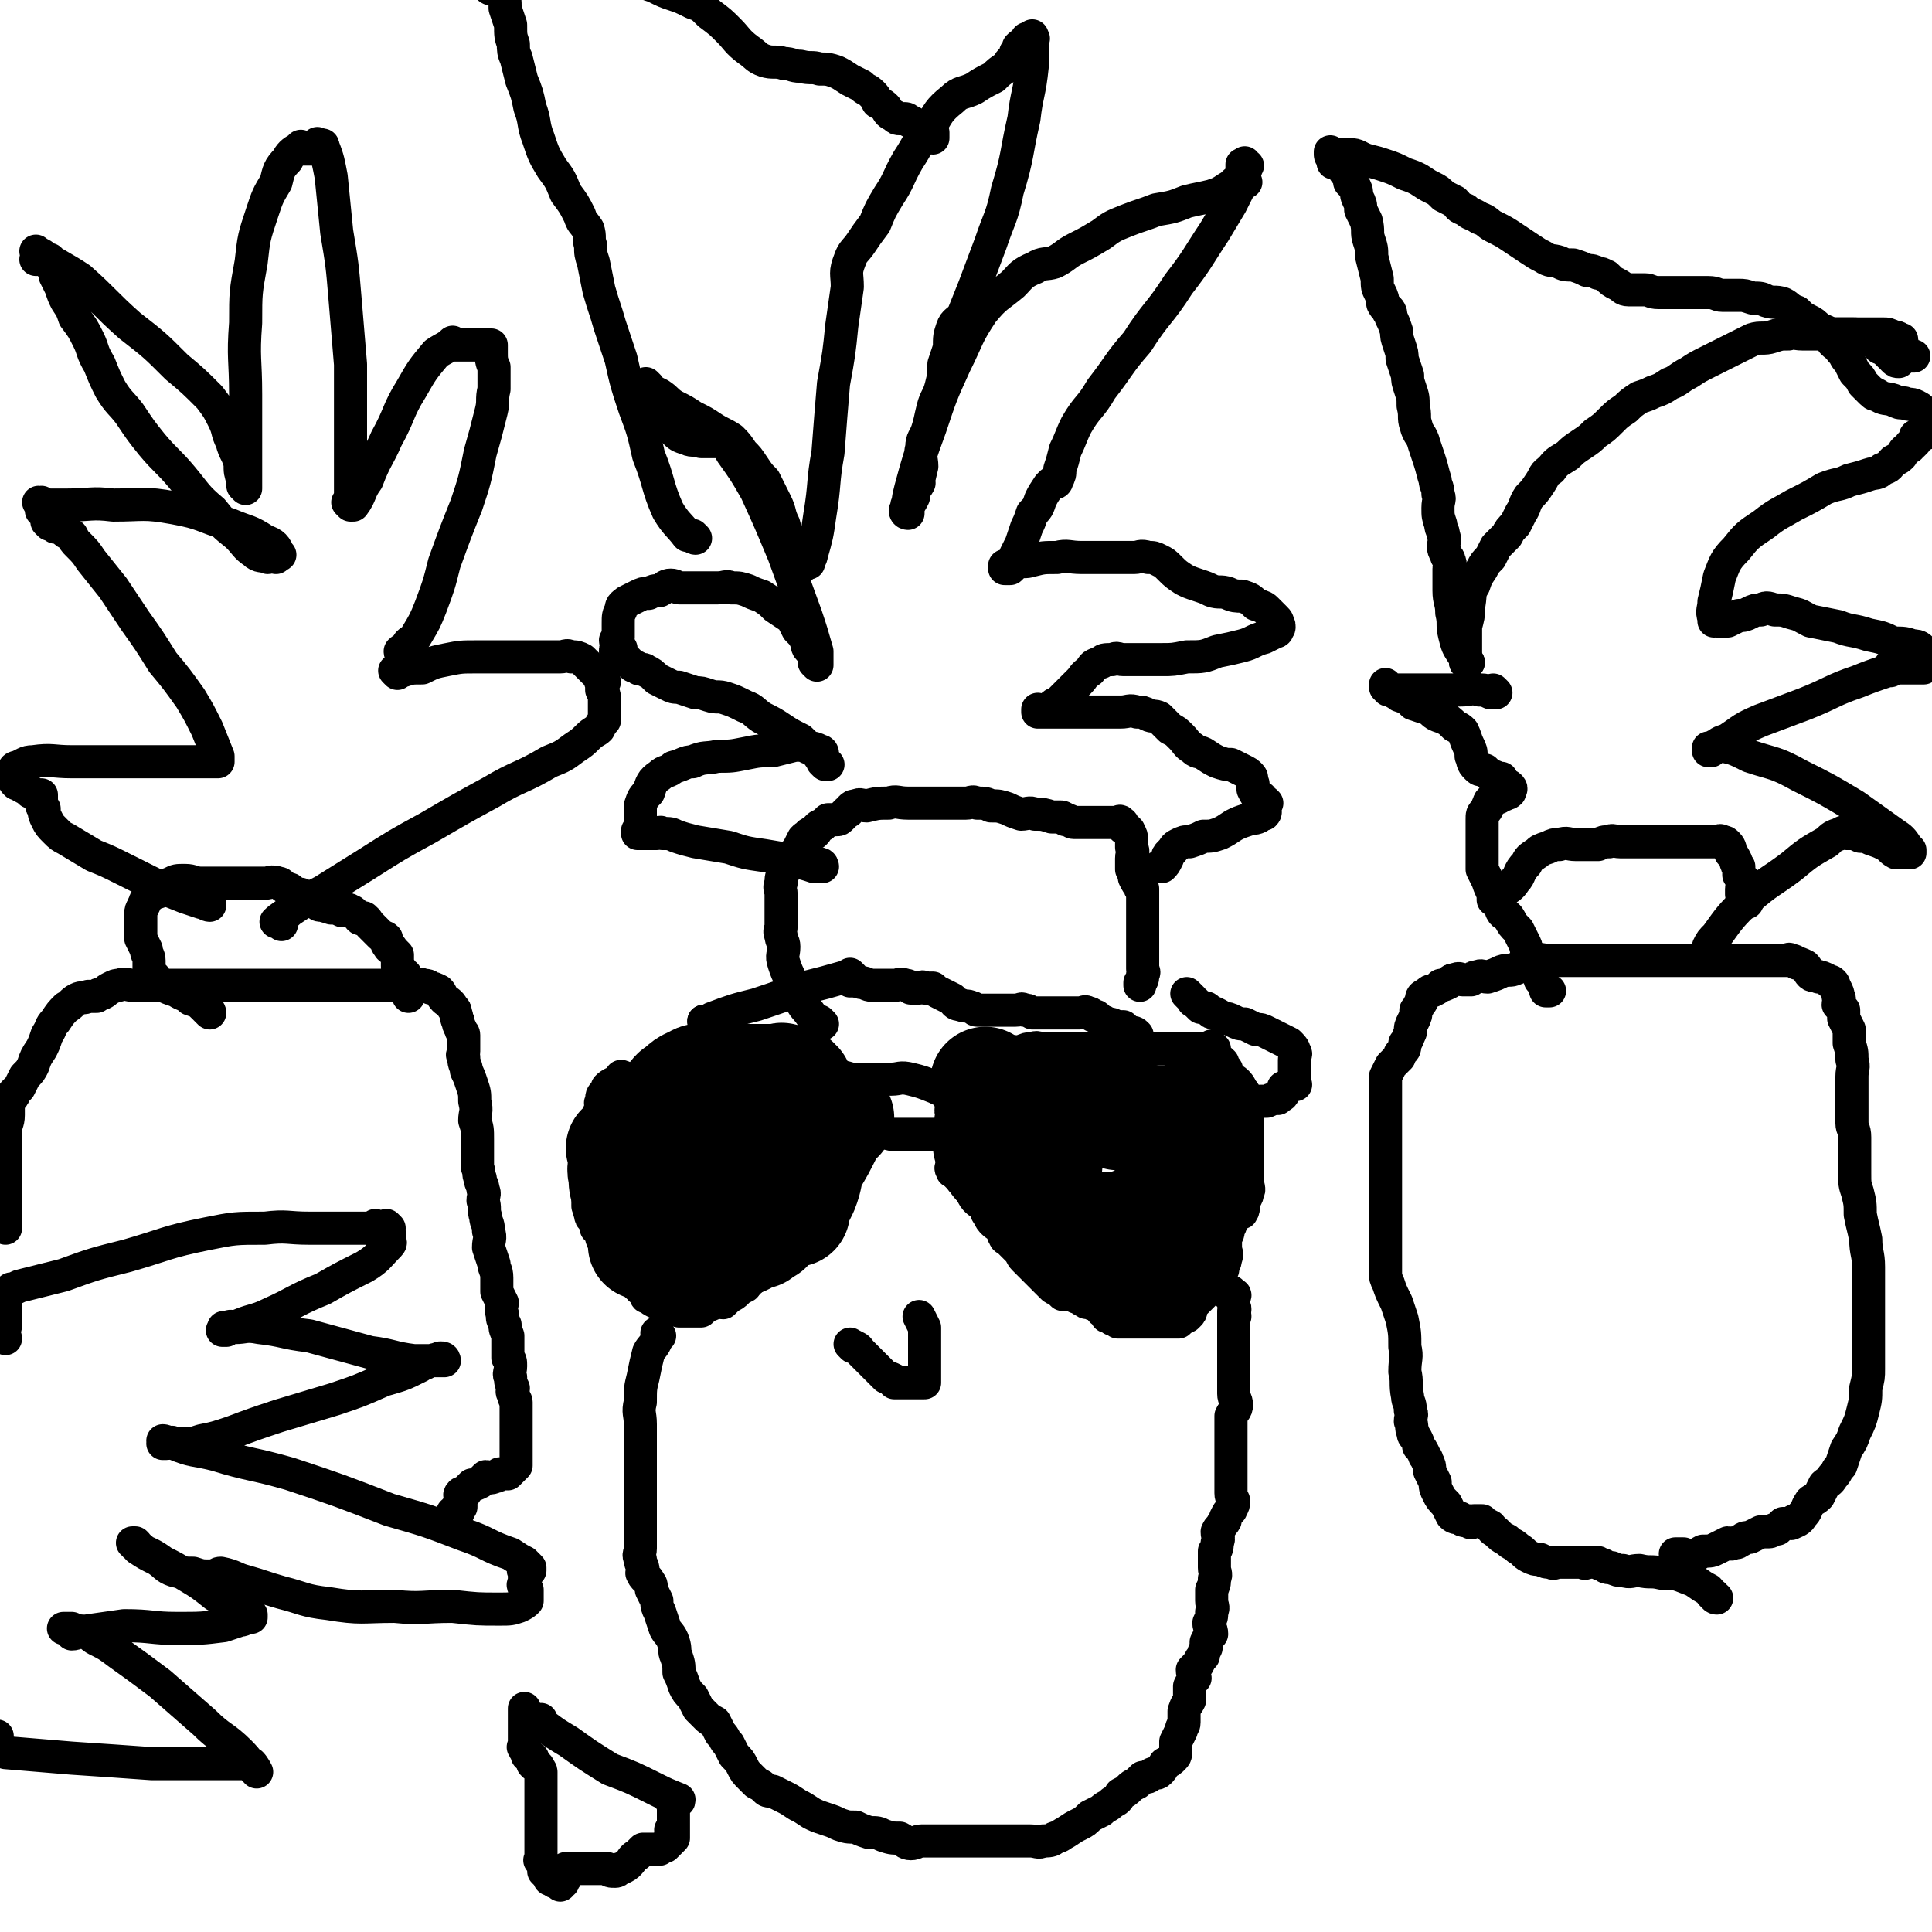
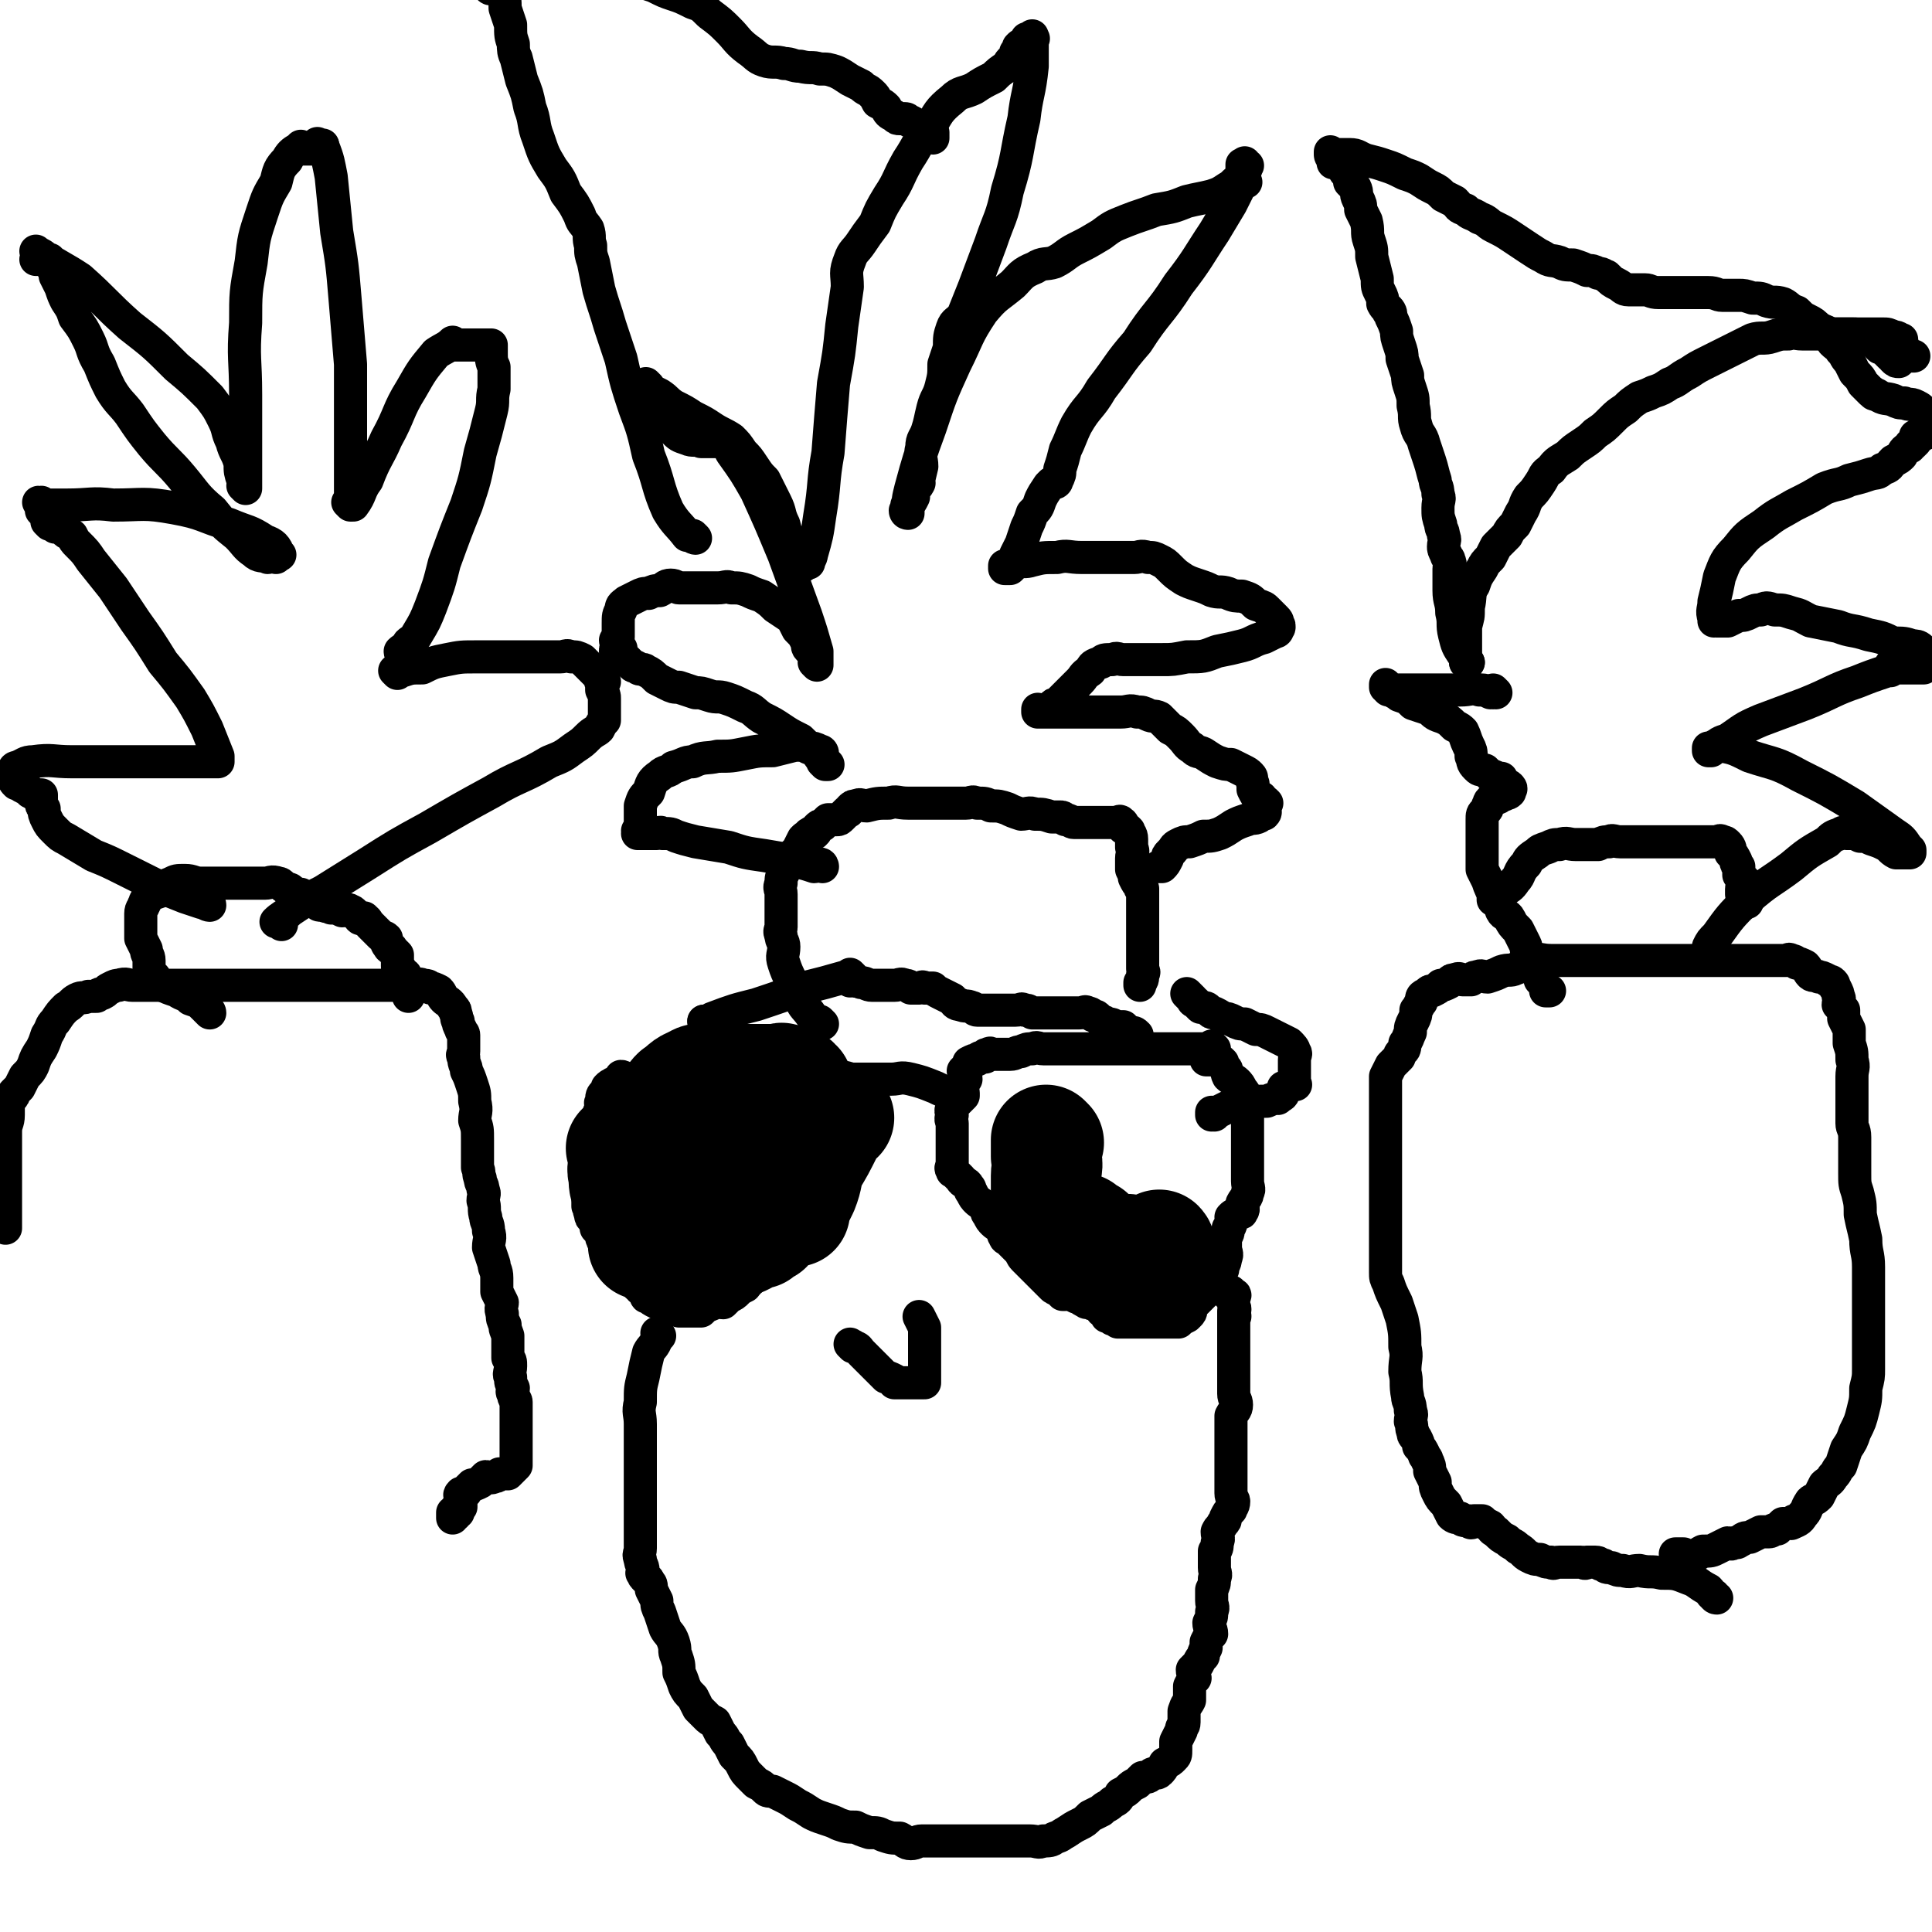
<svg xmlns="http://www.w3.org/2000/svg" viewBox="0 0 700 700" version="1.1">
  <g fill="none" stroke="#000000" stroke-width="12" stroke-linecap="round" stroke-linejoin="round">
    <path d="M239,484c0,0 -1,-1 -1,-1 0,0 0,0 1,1 0,0 0,0 0,0 0,0 -1,-1 -1,-1 0,0 0,0 1,1 0,0 0,0 0,0 0,0 -1,-1 -1,-1 0,0 0,0 1,1 0,0 0,0 0,0 0,0 -1,-1 -1,-1 0,0 0,0 1,1 0,0 0,0 0,0 0,0 -1,-1 -1,-1 0,0 0,0 1,1 0,0 0,0 0,0 -1,0 -1,0 -1,1 -1,3 -2,3 -3,5 -1,4 -1,4 -2,9 -1,4 -1,4 -1,9 -1,4 0,4 0,8 0,2 0,2 0,5 0,1 0,1 0,3 0,1 0,1 0,3 0,1 0,1 0,2 0,2 0,2 0,3 0,2 0,2 0,4 0,2 0,2 0,4 0,3 0,3 0,6 0,2 0,2 0,5 0,3 0,3 0,5 0,3 0,3 0,5 0,2 -1,2 0,4 0,2 1,2 1,4 0,1 -1,1 0,1 0,1 0,1 1,2 0,0 1,0 1,1 1,1 1,1 1,3 1,2 1,2 2,4 0,2 0,2 1,4 1,3 1,3 2,6 1,2 2,2 3,5 1,3 0,3 1,5 1,3 1,3 1,6 1,2 1,2 2,5 1,2 1,2 3,4 1,2 1,2 2,4 1,1 1,1 3,3 1,1 1,1 3,2 1,2 1,2 2,4 2,2 1,2 3,4 1,2 1,2 2,4 2,2 2,2 3,4 1,2 1,2 3,4 1,1 1,1 2,2 2,1 2,1 3,2 1,1 1,1 3,1 2,1 2,1 4,2 2,1 2,1 5,3 2,1 2,1 5,3 2,1 2,1 5,2 3,1 3,1 5,2 3,1 3,1 6,1 2,1 2,1 5,2 3,0 3,0 5,1 3,1 3,1 6,1 2,1 2,2 4,2 2,0 2,-1 4,-1 1,0 1,0 3,0 1,0 1,0 2,0 2,0 2,0 3,0 1,0 1,0 3,0 1,0 1,0 2,0 2,0 2,0 4,0 2,0 2,0 4,0 2,0 2,0 5,0 2,0 2,0 4,0 3,0 3,0 5,0 2,0 2,0 4,0 3,0 3,1 5,0 2,0 3,0 4,-1 3,-1 2,-1 4,-2 3,-2 3,-2 5,-3 2,-1 2,-1 4,-3 2,-1 2,-1 4,-2 2,-2 2,-1 4,-3 2,-1 2,-1 3,-3 2,-1 2,-1 3,-2 1,-1 1,-1 3,-2 1,-1 1,-1 2,-2 2,0 2,0 3,-1 1,-1 2,0 3,-1 1,-1 1,-1 2,-3 2,-1 2,-1 3,-2 1,-1 1,-1 1,-3 0,-1 0,-1 0,-3 1,-2 1,-2 2,-4 0,-2 1,-1 1,-3 0,-2 0,-3 0,-4 1,-3 1,-2 2,-4 0,-2 0,-2 0,-3 0,-1 0,-1 0,-2 1,-2 1,-2 2,-3 0,-1 -1,-1 -1,-3 1,-1 1,-1 2,-2 1,-2 1,-2 2,-3 0,-1 0,-1 1,-3 0,-1 0,-1 0,-2 1,-2 1,-2 2,-3 0,-2 -1,-2 -1,-4 1,-2 1,-2 1,-4 1,-2 0,-2 0,-4 0,-2 0,-2 0,-4 1,-2 1,-2 1,-4 1,-2 0,-2 0,-4 0,-3 0,-3 0,-6 1,-1 1,-1 1,-3 1,-2 0,-2 0,-4 1,-2 1,-1 2,-3 1,-1 1,-1 1,-2 1,-2 1,-2 2,-3 0,-1 1,-1 1,-3 0,-1 -1,-1 -1,-3 0,-2 0,-2 0,-4 0,-2 0,-2 0,-4 0,-2 0,-2 0,-4 0,-2 0,-2 0,-4 0,-2 0,-2 0,-4 0,-2 0,-2 0,-4 0,-2 0,-2 0,-4 1,-2 2,-2 2,-4 0,-2 -1,-2 -1,-4 0,-2 0,-2 0,-4 0,-1 0,-1 0,-2 0,-2 0,-2 0,-3 0,-2 0,-2 0,-3 0,-2 0,-2 0,-4 0,-2 0,-2 0,-4 0,-2 0,-2 0,-4 0,-1 0,-1 0,-2 0,-1 0,-1 0,-1 0,-1 0,-1 0,-2 0,0 0,0 0,1 0,0 0,0 0,0 1,0 0,-1 0,-1 0,0 0,0 0,1 0,0 0,0 0,0 1,0 0,-1 0,-1 0,0 0,0 0,1 0,0 0,0 0,0 1,0 0,0 0,-1 0,0 0,0 0,-1 1,-1 0,-1 0,-2 0,-1 0,-1 0,-3 0,0 1,-1 0,-1 0,0 0,0 0,0 -1,0 -1,0 -1,0 0,0 0,0 0,0 1,0 0,-1 0,-1 0,0 0,0 0,1 0,0 0,0 0,0 1,0 0,-1 0,-1 0,0 0,0 -1,1 " />
    <path d="M440,380c0,0 -1,-1 -1,-1 0,0 0,0 0,1 0,0 0,0 0,0 1,0 0,-1 0,-1 0,0 0,0 0,1 0,0 0,0 0,0 1,0 0,-1 0,-1 0,0 0,0 0,1 0,0 0,0 0,0 1,0 0,-1 0,-1 0,0 0,0 0,1 0,0 0,0 0,0 1,0 0,-1 0,-1 0,0 1,1 0,1 0,0 0,0 -1,0 -1,0 -1,0 -3,0 -4,0 -4,0 -8,0 -4,0 -4,0 -8,0 -4,0 -4,0 -8,0 -2,0 -2,0 -5,0 -2,0 -2,0 -4,0 -2,0 -2,0 -4,0 -1,0 -1,0 -2,0 -2,0 -2,0 -3,0 -1,0 -1,0 -3,0 0,0 1,0 1,0 -2,0 -2,0 -3,0 -1,0 -1,0 -3,0 -1,0 -1,0 -3,0 -2,0 -2,0 -4,0 -2,0 -2,-1 -4,0 -2,0 -2,0 -4,1 -2,0 -2,1 -4,1 -1,0 -1,0 -3,0 -1,0 -1,0 -2,0 -1,0 -1,0 -2,0 0,0 0,-1 -1,0 -1,0 -1,0 -1,1 -2,0 -2,0 -3,1 -1,0 -1,0 -3,1 0,1 0,1 0,1 -1,1 -1,1 -2,2 0,1 1,1 1,3 -1,1 -1,1 -1,2 -1,2 0,2 0,3 0,1 0,1 0,1 -1,1 -1,1 -1,1 -1,1 -1,1 -2,2 0,0 -1,0 -1,1 -1,2 0,2 0,3 -1,2 0,2 0,3 0,1 0,1 0,3 0,2 0,2 0,4 0,2 0,2 0,4 0,1 0,1 0,3 0,0 0,0 0,1 0,1 -1,1 0,2 0,1 0,0 1,1 1,1 1,1 2,2 1,2 2,1 3,3 1,1 0,1 1,2 1,2 1,2 2,3 1,1 2,1 3,3 1,1 0,1 1,2 1,2 1,2 2,3 1,1 2,1 3,3 1,1 0,1 1,2 0,1 1,1 1,1 1,1 1,1 2,2 0,0 0,0 1,1 1,1 1,1 1,1 1,1 1,2 2,3 1,1 1,1 2,2 2,2 2,2 3,3 1,1 1,1 3,3 1,1 1,1 2,2 1,1 1,1 2,1 1,1 1,1 2,2 0,0 0,0 1,0 1,0 1,-1 1,0 1,0 1,0 3,1 1,0 1,0 2,1 2,1 1,1 3,1 1,1 1,0 3,1 0,0 0,0 1,1 0,1 0,1 1,1 1,1 1,1 1,2 1,0 1,0 2,1 1,0 1,0 2,1 1,0 1,0 3,0 1,0 1,0 2,0 2,0 2,0 5,0 2,0 2,0 4,0 2,0 2,0 4,0 2,0 2,0 4,0 1,-1 1,-1 3,-2 0,0 0,0 1,-1 1,-1 0,-2 1,-3 1,-1 1,-1 3,-3 1,-1 1,-1 2,-2 2,-2 2,-1 3,-3 1,-1 1,-1 1,-3 1,-1 1,-1 2,-2 0,-2 1,-2 1,-4 1,-2 0,-2 0,-4 0,-2 0,-2 0,-4 1,-1 1,-1 1,-3 1,-1 1,-1 1,-3 1,0 0,0 0,-1 1,-1 1,-1 2,-1 1,-1 2,0 2,-1 1,-1 0,-2 0,-3 1,-2 2,-2 2,-4 1,-1 0,-2 0,-4 0,-2 0,-2 0,-4 0,-2 0,-2 0,-4 0,-1 0,-1 0,-3 0,-1 0,-1 0,-2 0,-1 0,-1 0,-3 0,-1 0,-1 0,-2 0,-2 0,-2 0,-3 0,-1 0,-1 0,-3 0,-1 0,-1 0,-2 0,-1 0,-1 0,-2 0,0 1,-1 0,-1 0,-1 0,-1 -1,-1 0,-2 0,-2 -1,-3 -1,-2 -1,-2 -2,-3 -1,-1 -2,-1 -3,-2 -1,-2 0,-2 -1,-3 -1,-1 -1,-1 -1,-2 -1,-1 -1,-1 -2,-1 0,-1 0,0 -1,0 -1,0 -1,0 -1,0 -1,0 -1,0 -2,0 0,0 0,0 0,0 " />
    <path d="M440,404c0,0 -1,-1 -1,-1 0,0 0,0 0,1 0,0 0,0 0,0 1,0 0,-1 0,-1 0,0 0,0 0,1 0,0 0,0 0,0 1,0 0,-1 0,-1 0,0 0,0 0,1 0,0 0,0 0,0 1,0 0,-1 0,-1 0,0 0,0 0,1 0,0 0,0 0,0 1,0 0,-1 0,-1 0,0 1,0 2,0 2,-1 2,-1 4,-2 3,0 3,0 7,-1 3,-1 3,-1 7,-1 2,-1 3,-1 5,-2 0,0 -1,1 -1,1 1,-1 2,-1 2,-2 1,-1 0,-1 0,-2 1,0 1,0 2,-1 0,0 0,0 1,0 1,0 1,0 1,0 1,0 0,0 0,0 0,0 0,0 0,0 0,-1 0,-1 0,-2 0,0 0,1 0,1 0,-2 0,-2 0,-3 0,-1 0,-1 0,-3 0,-1 0,-1 0,-2 0,-2 1,-2 0,-3 0,-1 -1,-2 -2,-3 -2,-1 -2,-1 -4,-2 -2,-1 -2,-1 -4,-2 -2,-1 -2,-1 -4,-1 -2,-1 -2,-1 -4,-2 -2,0 -2,0 -4,-1 -2,-1 -2,-1 -4,-1 -1,-1 -1,-1 -3,-2 -1,0 -1,0 -2,-1 -1,-1 -1,-1 -3,-1 -1,-1 -1,-1 -2,-2 -1,0 -1,-1 -1,-1 -1,-1 -1,-1 -2,-2 " />
    <path d="M347,398c0,0 -1,-1 -1,-1 0,0 0,0 1,1 0,0 0,0 0,0 0,0 -1,-1 -1,-1 0,0 0,0 1,1 0,0 0,0 0,0 0,0 -1,-1 -1,-1 0,0 0,0 1,1 0,0 0,0 0,0 0,0 -1,-1 -1,-1 0,0 0,0 1,1 0,0 0,0 0,0 0,0 -1,-1 -1,-1 0,0 1,1 1,1 -1,-1 -2,-1 -3,-2 -3,-1 -3,-1 -5,-2 -5,-2 -5,-2 -9,-3 -4,-1 -4,0 -7,0 -4,0 -4,0 -7,0 -2,0 -2,0 -4,0 -2,0 -2,0 -4,0 -2,0 -2,0 -4,0 -2,0 -2,0 -4,0 -2,0 -2,0 -4,0 -2,0 -2,0 -4,0 -3,0 -3,0 -6,0 -2,0 -2,0 -5,0 -3,0 -3,0 -5,0 -3,0 -3,0 -5,0 -2,0 -2,0 -4,0 -2,0 -2,0 -4,0 -2,0 -2,0 -4,0 -2,0 -2,0 -4,0 -2,0 -2,0 -4,0 -3,0 -3,0 -5,0 -3,0 -3,0 -6,0 -2,0 -2,0 -5,0 -3,0 -3,0 -5,0 -3,0 -3,0 -5,0 0,0 1,0 1,0 0,0 0,0 0,0 0,0 0,-1 -1,-1 0,0 0,1 -1,2 0,0 0,0 -1,0 -1,1 -1,0 -1,1 -1,0 -1,0 -2,1 0,1 0,1 -1,2 -1,1 -1,1 -1,3 -1,1 0,1 0,2 -1,2 -1,2 -1,3 -1,1 0,2 0,3 -1,1 -1,1 -2,2 0,1 1,1 1,1 0,1 -1,0 -1,1 0,0 0,0 0,0 -1,0 -1,0 -2,0 0,1 0,1 0,2 0,1 0,1 0,2 0,2 0,2 0,4 0,2 0,2 0,4 0,2 0,2 0,4 0,1 0,1 0,2 0,1 0,1 0,3 0,1 0,1 0,2 0,2 0,2 0,3 1,1 0,1 1,3 0,1 0,1 1,2 1,2 1,2 1,3 1,1 1,1 2,3 0,1 0,1 1,2 1,2 1,2 1,3 1,1 1,1 2,3 0,1 0,1 1,2 1,1 1,1 1,1 1,1 1,1 2,2 0,0 0,0 1,1 1,1 1,1 1,1 1,1 1,1 2,2 0,0 0,0 1,1 1,0 1,0 1,1 1,0 1,0 2,1 0,0 -1,0 0,1 0,1 0,1 1,1 1,1 1,1 3,2 1,0 1,0 2,1 2,0 2,0 3,1 1,0 1,0 3,1 1,0 1,0 2,0 2,0 2,0 3,0 1,0 1,0 3,0 1,-1 1,-1 2,-2 2,0 2,-1 3,-1 1,-1 1,0 3,0 1,-1 1,-1 2,-2 2,-1 2,-1 3,-2 1,-1 1,-1 3,-2 0,-1 0,-1 1,-2 1,-1 1,-1 1,-2 1,-1 1,-1 2,-2 0,-1 0,-1 1,-2 1,0 0,-1 1,-1 1,-1 1,-1 3,-1 1,-1 1,-1 2,-2 1,-1 1,-1 1,-3 1,-2 1,-2 2,-3 0,-2 0,-2 1,-4 0,-2 0,-2 0,-3 1,-2 1,-2 2,-3 0,-2 0,-2 1,-3 1,-1 1,-1 1,-3 1,-1 0,-1 1,-2 0,-1 0,-1 1,-2 1,0 1,0 1,-1 1,-1 0,-1 1,-2 0,-2 1,-2 1,-3 0,-1 -1,-1 0,-2 0,-2 1,-2 2,-3 0,-2 0,-2 1,-3 0,-1 1,-1 1,-2 0,-2 0,-2 0,-3 -1,-1 0,-1 0,-2 0,0 0,0 0,-1 0,-1 0,-1 0,-1 0,-1 0,-1 0,-2 0,0 -1,0 0,-1 0,-2 0,-2 1,-3 0,-2 -1,-2 0,-3 0,-1 0,-1 1,-1 " />
-     <path d="M314,410c0,0 -1,-1 -1,-1 0,0 0,0 1,1 0,0 0,0 0,0 0,0 -1,-1 -1,-1 0,0 0,0 1,1 0,0 0,0 0,0 0,0 -1,-1 -1,-1 0,0 0,0 1,1 0,0 0,0 0,0 0,0 -1,-1 -1,-1 0,0 0,0 1,1 0,0 0,0 0,0 0,0 -1,-1 -1,-1 0,0 0,0 1,1 0,0 0,0 0,0 0,0 -1,-1 -1,-1 0,0 0,0 1,1 0,0 0,0 0,0 0,0 -1,-1 -1,-1 0,0 0,0 1,1 0,0 0,0 0,0 0,0 -1,-1 -1,-1 0,0 0,0 1,1 0,0 0,0 0,0 0,0 -1,-1 -1,-1 0,0 0,0 1,1 0,0 0,0 0,0 0,0 -1,-1 -1,-1 0,0 1,0 2,1 4,0 4,0 8,1 6,0 6,0 12,0 2,0 2,0 5,0 2,0 2,0 3,0 0,0 0,0 1,0 0,0 0,0 0,0 0,0 -1,-1 -1,-1 " />
    <path d="M256,371c0,0 -1,-1 -1,-1 0,0 0,0 1,1 0,0 0,0 0,0 0,0 -1,-1 -1,-1 0,0 0,0 1,1 0,0 0,0 0,0 0,0 -1,-1 -1,-1 0,0 0,0 1,1 0,0 0,0 0,0 0,0 -1,-1 -1,-1 0,0 0,0 1,1 0,0 0,0 0,0 0,0 -1,-1 -1,-1 0,0 0,0 1,1 0,0 0,0 0,0 0,0 -1,-1 -1,-1 0,0 0,0 1,1 0,0 0,0 0,0 0,0 -1,-1 -1,-1 0,0 0,0 1,1 0,0 0,0 0,0 0,0 -1,-1 -1,-1 0,0 0,0 1,1 0,0 0,0 0,0 0,0 -1,-1 -1,-1 0,0 0,0 1,1 0,0 0,0 0,0 1,-1 1,-1 2,-2 8,-3 8,-3 16,-5 9,-3 9,-3 17,-6 8,-2 8,-2 15,-4 1,0 1,0 3,0 0,0 0,0 0,0 0,0 -1,-1 -1,-1 0,0 0,0 0,1 0,0 0,0 0,0 -1,0 -1,1 0,1 0,1 0,0 1,0 1,1 1,0 3,1 2,0 2,1 4,1 2,0 2,0 4,0 2,0 2,0 4,0 2,0 2,-1 4,0 1,0 1,0 2,1 1,0 1,0 3,0 1,0 1,-1 2,0 2,0 2,0 3,0 1,1 1,1 3,2 2,1 2,1 4,2 1,1 1,2 3,2 2,1 2,0 4,1 1,0 1,1 2,1 2,0 2,0 4,0 1,0 1,0 3,0 1,0 1,0 2,0 1,0 1,0 3,0 1,0 1,0 2,0 2,0 2,-1 3,0 2,0 1,0 3,1 1,0 1,0 2,0 2,0 2,0 3,0 2,0 2,0 4,0 2,0 2,0 4,0 2,0 2,0 4,0 2,0 2,-1 3,0 1,0 1,0 2,1 1,0 1,0 2,1 0,0 0,0 1,1 1,0 1,0 2,1 2,0 2,0 3,1 1,0 1,0 3,0 1,1 1,1 2,2 2,0 2,0 3,1 " />
    <path d="M256,371c0,0 -1,-1 -1,-1 0,0 0,0 1,1 0,0 0,0 0,0 0,0 -1,-1 -1,-1 0,0 0,0 1,1 0,0 0,0 0,0 0,0 -1,-1 -1,-1 0,0 0,0 1,1 0,0 0,0 0,0 0,0 -1,-1 -1,-1 0,0 0,0 1,1 0,0 0,0 0,0 0,0 -1,-1 -1,-1 0,0 0,0 1,1 0,0 0,0 0,0 0,0 -1,-1 -1,-1 0,0 0,0 1,1 0,0 0,0 0,0 0,0 -1,-1 -1,-1 " />
    <path d="M298,371c0,0 -1,-1 -1,-1 0,0 0,0 1,1 0,0 0,0 0,0 0,0 -1,-1 -1,-1 0,0 0,0 1,1 0,0 0,0 0,0 0,0 -1,-1 -1,-1 0,0 0,0 1,1 0,0 0,0 0,0 -1,0 -1,0 -1,0 -2,-1 -2,-2 -3,-3 -2,-3 -3,-3 -4,-6 -2,-3 -2,-3 -3,-6 -2,-4 -2,-4 -3,-7 -1,-3 0,-3 0,-6 0,-2 -1,-2 -1,-4 -1,-2 0,-2 0,-3 0,-1 0,-1 0,-3 0,-1 0,-1 0,-2 0,-2 0,-2 0,-3 0,-2 0,-2 0,-4 0,-2 -1,-2 0,-4 0,-2 0,-2 1,-4 1,-2 1,-2 2,-4 1,-2 1,-2 3,-4 1,-2 1,-2 2,-4 1,-1 1,-1 2,-1 0,-1 0,-1 1,-1 0,-1 0,0 1,0 1,-1 1,-1 1,-2 1,-1 1,-1 2,-1 1,-1 1,-1 2,-2 1,0 2,0 3,0 1,0 1,0 2,-1 1,-1 1,-1 2,-2 1,0 0,0 1,-1 1,-1 1,-1 2,-1 2,-1 2,0 4,0 4,-1 4,-1 8,-1 3,-1 3,0 7,0 4,0 4,0 7,0 3,0 3,0 6,0 2,0 2,0 4,0 2,0 2,0 4,0 2,0 2,-1 4,0 3,0 3,0 5,1 3,0 3,0 6,1 2,1 2,1 5,2 2,0 3,-1 5,0 3,0 3,0 6,1 1,0 1,0 3,0 1,0 1,0 2,1 2,0 2,1 3,1 1,0 1,0 2,0 2,0 2,0 3,0 2,0 2,0 3,0 1,0 1,0 2,0 2,0 2,0 3,0 2,0 2,0 3,0 0,0 1,-1 1,0 1,0 1,1 1,2 1,0 1,0 2,1 0,1 1,1 1,3 0,1 0,2 0,3 1,2 0,2 0,4 0,2 0,2 0,4 1,2 1,2 1,3 1,2 1,2 2,3 0,1 0,1 1,1 0,1 0,1 0,2 0,1 0,1 0,2 0,1 0,1 0,3 0,2 0,2 0,4 0,2 0,2 0,4 0,2 0,2 0,4 0,1 0,1 0,2 0,0 0,0 0,1 0,0 0,0 0,1 0,1 0,1 0,2 0,0 0,0 0,1 0,1 0,1 0,3 0,1 1,1 0,2 0,2 0,2 -1,3 0,1 0,1 0,1 0,0 0,0 0,0 " />
    <path d="M298,314c0,0 -1,-1 -1,-1 0,0 0,0 1,1 0,0 0,0 0,0 0,0 -1,-1 -1,-1 0,0 0,0 1,1 0,0 0,0 0,0 0,0 -1,-1 -1,-1 0,0 0,0 1,1 0,0 0,0 0,0 0,0 -1,-1 -1,-1 0,0 0,0 1,1 0,0 0,0 0,0 0,0 0,-1 -1,-1 -1,0 -1,1 -2,1 -3,-1 -3,-1 -7,-2 -5,-1 -5,-1 -11,-2 -7,-1 -7,-1 -13,-3 -6,-1 -6,-1 -12,-2 -4,-1 -4,-1 -7,-2 -2,-1 -2,-1 -5,-1 -1,-1 -1,0 -2,0 -1,0 -1,0 -1,0 0,0 0,0 0,0 -1,0 -1,0 -2,0 0,0 0,0 -1,0 -1,0 -1,0 -1,0 -1,0 -1,0 -2,0 0,0 0,0 1,0 0,0 0,0 0,0 0,0 -1,0 -1,-1 0,0 1,0 1,0 0,-1 0,-1 0,-2 0,-2 0,-2 0,-3 0,-2 0,-2 0,-4 1,-3 1,-3 3,-5 1,-3 1,-4 4,-6 2,-2 3,-1 5,-3 4,-1 4,-2 7,-2 4,-2 5,-1 9,-2 5,0 5,0 10,-1 5,-1 5,-1 10,-1 4,-1 4,-1 8,-2 3,0 3,0 5,1 2,0 2,0 4,1 0,0 1,0 1,1 0,0 0,0 0,0 -1,1 0,1 0,2 0,0 0,0 0,0 0,0 0,0 0,1 0,0 0,0 1,1 0,0 0,0 0,0 0,0 0,0 0,0 0,0 0,0 1,0 0,0 0,0 0,0 0,0 0,0 0,0 0,0 -1,-1 -1,-1 0,0 0,0 1,1 0,0 0,0 0,0 0,0 0,0 -1,-1 0,0 0,0 -1,-1 -2,-1 -1,-2 -3,-3 -3,-2 -3,-2 -5,-4 -4,-2 -4,-2 -7,-4 -3,-2 -3,-2 -7,-4 -3,-2 -3,-3 -6,-4 -4,-2 -4,-2 -7,-3 -3,-1 -3,0 -6,-1 -3,-1 -3,-1 -5,-1 -3,-1 -3,-1 -6,-2 -2,0 -2,0 -4,-1 -2,-1 -2,-1 -4,-2 -2,-2 -2,-2 -4,-3 -1,-1 -2,0 -3,-1 -1,-1 -1,0 -2,-1 -1,-1 -1,-1 -2,-2 0,0 0,0 -1,-1 -1,-1 -1,0 -1,-1 -1,-1 0,-1 0,-2 -1,0 -2,1 -2,1 0,-1 0,-1 1,-2 0,0 0,0 0,0 0,-1 0,-1 0,-2 0,0 0,0 0,1 0,0 0,0 0,0 0,0 -1,0 -1,-1 0,0 1,0 1,-1 0,-1 0,-1 0,-3 0,-1 0,-1 0,-2 0,-3 0,-3 1,-5 0,-2 1,-2 2,-3 2,-1 2,-1 4,-2 2,-1 2,-1 4,-1 2,-1 2,-1 4,-1 2,-1 2,-2 4,-2 2,0 2,1 3,1 2,0 2,0 4,0 2,0 2,0 4,0 3,0 3,0 6,0 3,0 3,-1 5,0 3,0 3,0 6,1 2,1 2,1 5,2 3,2 3,2 5,4 3,2 3,2 6,4 1,2 1,2 2,4 2,2 2,2 3,4 1,1 0,2 1,3 1,0 1,0 1,1 1,0 0,0 1,1 0,1 1,0 1,1 0,1 0,1 0,2 -1,0 0,0 0,1 0,0 0,0 0,0 0,0 0,0 0,0 0,0 -1,-1 -1,-1 0,0 1,1 1,1 0,-2 0,-3 0,-5 -2,-7 -2,-7 -4,-13 -4,-11 -4,-11 -8,-22 -5,-12 -5,-12 -10,-23 -4,-7 -4,-7 -9,-14 -2,-4 -3,-6 -4,-7 -1,-1 1,2 1,3 0,0 -1,0 -2,0 0,0 0,0 -1,0 -2,0 -2,0 -5,0 -2,-1 -3,0 -5,-1 -3,-1 -3,-1 -5,-3 -3,-2 -2,-3 -4,-6 -1,-2 -1,-2 -3,-4 0,-1 -1,-2 -1,-2 0,0 0,0 1,1 0,0 0,0 0,0 0,0 0,0 -1,-1 0,0 0,0 0,-1 -1,-1 -1,-1 -1,-1 -1,-1 0,-1 0,-2 0,0 0,0 0,0 0,0 0,0 0,0 0,0 0,0 0,0 0,0 -1,-1 -1,-1 0,0 0,1 1,1 0,0 0,0 0,0 0,0 -1,-1 -1,-1 0,0 0,1 1,1 0,0 0,0 0,0 0,0 0,0 0,1 2,1 2,1 4,2 3,2 2,2 5,4 4,2 4,2 7,4 4,2 4,2 7,4 3,2 4,2 7,4 2,2 2,2 4,5 2,2 2,2 4,5 2,3 2,3 4,5 2,4 2,4 4,8 2,4 1,4 3,8 1,4 1,4 2,7 1,2 2,2 3,4 0,0 0,0 1,1 0,0 0,0 0,0 0,0 -1,-1 -1,-1 0,0 0,1 1,2 0,0 0,0 0,1 0,0 0,0 0,0 0,1 0,1 0,1 0,0 0,0 0,0 0,0 1,0 1,0 1,-1 1,-1 2,-1 0,-1 1,-2 1,-3 2,-7 2,-7 3,-14 2,-12 1,-12 3,-23 1,-13 1,-13 2,-25 2,-11 2,-11 3,-21 1,-7 1,-7 2,-14 0,-5 -1,-5 1,-10 1,-3 2,-3 4,-6 2,-3 2,-3 5,-7 2,-5 2,-5 5,-10 4,-6 3,-6 7,-13 4,-6 3,-6 8,-12 3,-5 3,-6 8,-10 3,-3 4,-2 8,-4 3,-2 3,-2 7,-4 2,-2 2,-2 5,-4 1,-2 1,-2 3,-3 0,-1 0,-1 0,-1 1,-1 0,-1 0,-1 1,-1 1,-1 1,-2 0,0 0,0 0,0 1,-1 1,-1 2,-1 0,-1 1,-1 1,-1 0,0 0,-1 0,-1 1,0 1,0 2,0 0,0 0,0 0,0 0,0 0,0 0,0 0,0 0,0 0,0 1,0 0,0 0,-1 0,0 0,1 0,1 0,0 0,0 0,0 1,0 0,0 0,-1 0,0 0,1 0,1 0,0 0,0 0,0 0,5 0,5 0,10 -1,10 -2,10 -3,19 -3,13 -2,13 -6,26 -2,10 -3,10 -6,19 -3,8 -3,8 -6,16 -2,5 -2,5 -4,10 -2,3 -3,2 -4,5 -1,3 -1,3 -1,7 -1,3 -1,3 -2,6 0,4 0,4 -1,8 -1,4 -2,4 -3,8 -1,4 -1,5 -2,8 -1,3 -2,3 -2,6 -1,4 0,4 0,7 -1,4 -1,5 -2,7 0,1 1,-1 1,-1 -1,0 -2,1 -2,3 -1,1 0,1 0,2 -1,2 -1,2 -2,3 0,0 0,0 0,0 -1,0 0,0 0,1 0,1 0,1 0,1 0,0 0,0 0,1 0,0 0,0 0,0 0,0 0,0 0,0 0,0 -1,-1 -1,-1 0,0 0,1 1,1 0,0 0,0 0,0 0,0 -1,0 -1,-1 0,0 0,0 1,0 0,-4 0,-4 1,-8 3,-11 3,-11 7,-22 4,-12 4,-12 9,-23 5,-10 4,-10 10,-19 5,-6 5,-5 11,-10 3,-3 3,-4 8,-6 3,-2 4,-1 7,-2 4,-2 4,-3 8,-5 4,-2 4,-2 9,-5 4,-3 4,-3 9,-5 5,-2 6,-2 11,-4 6,-1 6,-1 11,-3 4,-1 5,-1 9,-2 3,-1 3,-1 6,-3 2,-1 2,-2 4,-3 1,0 2,1 2,1 1,0 0,0 -1,0 0,0 0,0 0,0 0,-1 0,-1 0,-2 0,-1 0,-1 0,-2 0,-1 0,-1 0,-2 0,-1 0,0 0,0 0,0 0,0 0,0 1,0 1,0 2,0 0,0 -1,0 -1,0 0,0 0,0 0,0 1,0 0,0 0,-1 0,0 0,1 0,1 0,0 0,0 0,0 1,0 0,0 0,-1 0,0 0,1 0,1 0,0 0,0 0,0 0,1 1,1 0,2 0,2 0,2 -1,4 -2,4 -2,4 -4,8 -3,5 -3,5 -6,10 -6,9 -6,10 -13,19 -7,11 -8,10 -15,21 -7,8 -6,8 -13,17 -4,7 -5,6 -9,13 -2,4 -2,5 -4,9 -1,4 -1,4 -2,7 0,2 0,2 -1,4 0,0 0,1 -1,1 0,0 0,0 -1,0 0,0 0,0 -1,1 -2,3 -2,3 -3,5 -1,3 -1,3 -3,5 -1,3 -1,3 -2,5 -1,3 -1,3 -2,6 -1,2 -1,2 -2,4 0,1 0,1 -1,3 -1,1 0,1 -1,1 -1,1 -1,1 -2,1 0,0 0,0 0,0 0,0 0,0 0,0 1,0 0,-1 0,-1 0,0 0,1 0,1 0,0 0,0 0,0 1,0 1,0 2,0 1,-1 1,-1 2,-2 3,-1 3,0 6,-1 4,-1 4,-1 9,-1 4,-1 4,0 9,0 5,0 5,0 10,0 5,0 5,0 9,0 2,0 2,-1 5,0 2,0 2,0 4,1 2,1 2,1 4,3 2,2 2,2 5,4 2,1 2,1 5,2 3,1 3,1 5,2 3,1 3,0 6,1 2,1 3,1 5,1 3,1 3,1 5,3 3,1 3,1 4,2 2,2 2,2 3,3 1,1 1,1 1,3 0,0 0,0 0,0 0,0 0,0 0,0 1,0 0,-1 0,-1 0,0 0,0 0,1 0,0 0,0 0,0 1,0 0,-1 0,-1 0,0 0,0 0,1 0,0 0,0 0,0 1,0 0,-1 0,-1 0,0 0,0 0,1 0,0 0,0 0,0 0,0 1,0 0,1 0,0 0,1 -1,1 -2,1 -2,1 -4,2 -4,1 -4,2 -8,3 -4,1 -4,1 -9,2 -5,2 -5,2 -11,2 -5,1 -5,1 -9,1 -4,0 -4,0 -8,0 -3,0 -3,0 -6,0 -2,0 -2,-1 -4,0 -3,0 -3,0 -4,1 -3,1 -3,1 -4,3 -3,2 -2,2 -4,4 -2,2 -2,2 -4,4 -2,2 -2,2 -4,4 -1,0 -1,0 -2,1 0,0 0,0 -1,1 0,0 0,1 -1,1 -1,0 -1,0 -1,0 -1,0 -1,0 -2,0 0,0 0,0 0,0 0,0 0,0 0,0 1,0 0,-1 0,-1 0,0 0,0 0,1 0,0 0,0 0,0 1,0 0,-1 0,-1 0,0 0,1 0,1 2,0 2,0 3,0 2,0 2,0 4,0 3,0 3,0 5,0 4,0 4,0 7,0 3,0 3,0 7,0 2,0 2,0 4,0 3,0 3,-1 6,0 2,0 2,0 4,1 2,1 2,0 4,1 2,2 2,2 4,4 2,1 2,1 4,3 2,2 2,3 4,4 2,2 2,1 4,2 3,2 3,2 5,3 3,1 3,1 5,1 2,1 2,1 4,2 2,1 2,1 3,2 1,1 0,1 1,3 0,1 0,1 0,2 1,2 1,2 2,3 0,0 0,0 1,0 0,0 0,0 0,1 1,0 1,0 2,1 0,0 -1,1 -1,1 0,1 0,1 0,2 0,0 0,0 0,0 0,0 0,0 0,0 1,0 0,-1 0,-1 0,0 0,0 0,1 0,0 0,0 0,0 1,0 0,-1 0,-1 0,0 0,0 0,1 0,0 0,0 0,0 0,0 1,0 0,1 0,0 -1,0 -2,1 -2,1 -2,0 -4,1 -3,1 -3,1 -5,2 -3,2 -3,2 -5,3 -3,1 -3,1 -6,1 -2,1 -2,1 -5,2 -2,0 -2,0 -4,1 -2,1 -1,1 -3,3 -1,1 -1,1 -1,2 -1,2 -1,2 -2,3 0,0 0,0 -1,0 " />
    <path d="M252,195c0,0 -1,-1 -1,-1 0,0 0,1 1,1 0,0 0,0 0,0 0,0 -1,-1 -1,-1 0,0 0,1 1,1 0,0 0,0 0,0 0,0 -1,-1 -1,-1 0,0 0,1 1,1 0,0 0,0 0,0 0,0 -1,-1 -1,-1 0,0 0,1 1,1 0,0 0,0 0,0 0,0 -1,-1 -1,-1 0,0 0,1 1,1 0,0 0,0 0,0 0,0 0,0 -1,-1 -1,0 -1,0 -2,0 -3,-4 -4,-4 -7,-9 -4,-9 -3,-10 -7,-20 -2,-9 -2,-9 -5,-17 -3,-9 -3,-9 -5,-18 -2,-6 -2,-6 -4,-12 -2,-7 -2,-6 -4,-13 -1,-5 -1,-5 -2,-10 -1,-3 -1,-3 -1,-6 -1,-3 0,-3 -1,-6 -2,-3 -2,-2 -3,-5 -2,-4 -2,-4 -5,-8 -2,-5 -2,-5 -5,-9 -3,-5 -3,-5 -5,-11 -2,-5 -1,-6 -3,-11 -1,-5 -1,-5 -3,-10 -1,-4 -1,-4 -2,-8 -1,-2 -1,-3 -1,-5 -1,-3 -1,-3 -1,-7 -1,-3 -1,-3 -2,-6 0,-3 0,-3 -1,-6 0,-1 0,-1 0,-1 -1,0 -1,0 -2,0 0,0 0,0 0,0 0,0 0,0 0,0 0,0 0,0 -1,-1 0,0 0,1 0,1 0,0 0,0 0,0 0,0 0,0 0,0 -1,0 -1,0 -1,0 -1,0 -1,-1 -1,-1 0,0 0,0 0,0 0,0 0,0 0,-1 0,0 0,0 0,0 0,-1 0,-1 0,-2 0,0 -1,1 -1,0 -1,0 0,0 0,-1 0,-2 0,-2 0,-3 0,0 0,0 0,-1 0,-1 0,-1 0,-1 0,0 0,0 0,0 0,0 0,0 0,0 0,0 -1,0 -1,-1 0,0 0,1 1,1 0,0 0,0 0,0 0,0 -1,-1 -1,-1 1,0 2,1 4,1 3,0 3,0 6,0 5,0 5,0 9,0 6,0 6,-1 11,0 5,0 5,1 10,2 4,1 4,1 8,2 4,1 4,1 8,3 3,1 3,1 6,2 4,2 4,2 7,3 3,1 3,1 7,3 3,1 3,1 6,4 4,3 4,3 7,6 3,3 3,4 7,7 3,2 3,3 6,4 3,1 4,0 7,1 3,0 3,1 6,1 4,1 4,0 7,1 3,0 3,0 6,1 2,1 2,1 5,3 2,1 2,1 4,2 2,2 2,1 4,3 1,1 1,1 2,3 2,1 2,1 3,2 1,2 1,2 3,3 1,1 1,1 2,1 0,0 0,0 0,0 1,0 1,0 2,0 1,0 1,1 2,1 2,1 1,1 3,2 1,0 1,-1 3,0 0,0 0,1 1,1 0,0 0,0 1,1 0,1 0,1 0,2 0,0 0,0 0,0 0,0 0,0 0,0 0,0 -1,0 -1,-1 0,0 0,1 1,1 0,0 0,0 0,0 " />
    <path d="M622,579c-1,0 -1,-1 -1,-1 0,0 0,0 0,0 0,0 0,0 0,0 0,1 0,0 0,0 0,0 0,0 0,0 0,0 0,0 0,0 0,1 0,0 0,0 0,0 0,0 0,0 0,0 0,0 0,0 0,1 0,0 0,0 0,0 0,0 0,0 0,0 0,0 0,0 0,1 0,0 0,0 0,0 0,1 0,0 -1,0 -1,-1 -2,-2 -4,-2 -4,-3 -7,-4 -5,-2 -5,-2 -10,-2 -4,-1 -4,0 -8,-1 -3,0 -3,1 -6,0 -2,0 -2,0 -4,-1 -2,0 -2,0 -3,-1 -2,0 -1,-1 -3,-1 -1,0 -1,0 -3,0 -1,1 -1,0 -2,0 -2,0 -2,0 -3,0 0,0 0,0 -1,0 0,0 0,0 -1,0 -1,0 -1,0 -3,0 -2,0 -2,1 -3,0 -2,0 -2,0 -4,-1 -2,0 -2,0 -4,-1 -2,-1 -2,-2 -4,-3 -2,-2 -2,-1 -4,-3 -2,-1 -2,-1 -4,-3 -2,-1 -1,-1 -2,-2 -2,-1 -2,-1 -3,-2 -1,0 -1,0 -3,0 -1,1 -1,1 -2,0 -2,0 -2,0 -3,-1 -1,0 -2,0 -3,-1 -1,-2 -1,-2 -2,-4 -2,-2 -2,-2 -3,-4 -1,-2 -1,-2 -1,-4 -1,-2 -1,-2 -2,-4 0,-2 0,-2 -1,-4 0,-1 -1,-1 -1,-2 -1,-2 -1,-2 -2,-3 0,-1 0,-1 -1,-3 -1,-1 -1,-1 -1,-2 -1,-2 0,-2 -1,-4 0,-2 1,-2 0,-4 0,-3 -1,-3 -1,-5 -1,-5 0,-5 -1,-9 0,-5 1,-5 0,-9 0,-5 0,-5 -1,-10 -1,-3 -1,-3 -2,-6 -2,-4 -2,-4 -3,-7 -1,-2 -1,-2 -1,-4 0,-1 0,-1 0,-3 0,-2 0,-2 0,-4 0,-2 0,-2 0,-4 0,-2 0,-2 0,-4 0,-2 0,-2 0,-4 0,-2 0,-2 0,-4 0,-2 0,-2 0,-4 0,-2 0,-2 0,-4 0,-2 0,-2 0,-4 0,-2 0,-2 0,-5 0,-2 0,-2 0,-5 0,-2 0,-2 0,-5 0,-2 0,-2 0,-5 0,-2 0,-2 0,-4 0,-2 0,-2 0,-4 0,-2 0,-2 0,-4 0,-2 0,-2 0,-4 1,-2 1,-2 2,-4 0,0 0,0 0,0 1,-1 1,-1 1,-1 1,-1 1,-1 2,-2 0,-1 0,-1 1,-2 1,-1 1,-1 1,-3 1,-1 1,-2 2,-4 0,-2 0,-2 1,-4 1,-2 1,-2 1,-4 1,-1 1,-2 2,-3 0,-2 0,-2 2,-3 1,-1 1,-1 2,-1 2,-1 2,-1 3,-2 1,0 1,0 3,-1 1,-1 1,-1 2,-1 2,-1 2,0 3,0 1,0 1,0 3,0 1,-1 1,-1 2,-1 2,-1 2,0 4,0 3,-1 3,-1 5,-2 3,-1 3,0 5,-1 3,-1 3,-2 6,-3 3,-1 3,0 7,0 4,0 4,0 8,0 4,0 4,0 8,0 4,0 4,0 8,0 4,0 4,0 8,0 3,0 3,0 7,0 2,0 2,0 5,0 2,0 2,0 4,0 1,0 1,0 3,0 2,0 2,0 4,0 2,0 2,0 4,0 3,0 3,0 5,0 3,0 3,0 5,0 2,0 2,0 4,0 2,0 2,0 4,0 2,0 2,0 4,0 2,0 2,0 4,0 0,0 0,0 0,0 1,0 1,-1 2,0 1,0 1,0 2,1 1,0 1,0 3,1 1,1 1,2 2,3 1,1 2,0 3,1 1,0 1,0 3,1 1,1 1,0 2,1 1,1 0,1 1,2 1,2 1,2 1,3 1,1 0,2 0,3 1,1 1,1 2,2 0,2 0,2 0,3 1,2 1,2 2,4 0,3 0,3 0,5 1,3 1,3 1,6 1,3 0,3 0,6 0,3 0,3 0,6 0,3 0,3 0,6 0,2 0,2 0,5 0,2 1,2 1,5 0,3 0,3 0,7 0,3 0,3 0,6 0,4 0,4 1,7 1,4 1,4 1,8 1,5 1,4 2,9 0,5 1,5 1,10 0,5 0,5 0,11 0,4 0,4 0,8 0,4 0,4 0,7 0,3 0,3 0,6 0,2 0,2 0,5 0,3 0,3 -1,7 0,4 0,4 -1,8 -1,4 -1,4 -3,8 -1,3 -1,3 -3,6 -1,3 -1,3 -2,6 -2,2 -1,2 -3,4 -1,2 -2,2 -3,3 -1,2 -1,2 -2,4 -2,2 -2,1 -3,2 -2,3 -1,3 -3,5 -1,2 -2,2 -4,3 0,0 1,-1 1,-1 -1,1 -2,1 -4,1 -1,1 -1,1 -2,2 -2,0 -2,1 -3,1 -1,0 -1,0 -3,0 -2,1 -2,1 -4,2 -1,0 -2,0 -3,1 -2,1 -1,1 -3,1 -1,1 -1,0 -2,0 -2,1 -2,1 -4,2 -2,1 -2,1 -5,1 -2,1 -1,1 -4,2 -1,0 -1,0 -3,-1 -1,0 -1,0 -3,0 0,0 0,0 0,0 " />
    <path d="M532,240c0,0 -1,-1 -1,-1 0,0 0,0 0,1 0,0 0,0 0,0 1,0 0,-1 0,-1 0,0 0,0 0,1 0,0 0,0 0,0 1,0 0,-1 0,-1 0,0 0,0 0,1 0,0 0,0 0,0 1,0 0,-1 0,-1 0,0 0,0 0,1 0,0 0,0 0,0 1,0 0,-1 0,-1 0,0 0,0 0,1 0,0 0,0 0,0 1,0 0,-1 0,-1 0,0 0,1 0,1 0,-1 0,-2 -1,-3 -2,-3 -2,-3 -3,-7 -1,-4 0,-4 -1,-8 0,-4 -1,-4 -1,-8 0,-2 0,-2 0,-4 0,-2 0,-2 0,-4 0,-1 1,-1 0,-3 0,-1 -1,-1 -1,-2 -1,-2 -1,-2 -1,-3 0,-2 1,-2 0,-4 0,-2 -1,-2 -1,-4 -1,-3 -1,-3 -1,-6 0,-3 1,-3 0,-5 0,-3 -1,-3 -1,-5 -1,-3 -1,-4 -2,-7 -1,-3 -1,-3 -2,-6 -1,-4 -2,-3 -3,-7 -1,-3 0,-3 -1,-7 0,-3 0,-3 -1,-6 -1,-3 -1,-3 -1,-5 -1,-3 -1,-3 -2,-6 0,-2 0,-2 -1,-5 -1,-3 -1,-3 -1,-5 -1,-3 -1,-3 -2,-5 0,-1 0,-2 -1,-3 0,0 0,1 0,1 0,-1 -1,-1 -2,-3 0,-2 0,-2 -1,-4 -1,-2 -1,-2 -1,-5 -1,-4 -1,-4 -2,-8 0,-3 0,-3 -1,-6 -1,-3 0,-3 -1,-7 -1,-2 -1,-2 -2,-4 0,-2 0,-2 -1,-4 -1,-2 0,-2 -1,-4 -1,-1 -1,-1 -2,-2 0,-1 0,-1 -1,-3 -1,-1 -1,-1 -1,-2 0,-1 0,-1 -1,-1 0,-1 0,-1 -1,-1 0,-1 -1,0 -1,0 0,0 0,0 -1,0 0,-1 1,-1 0,-1 0,-1 -1,-1 -1,-2 0,0 0,0 0,0 0,0 0,0 0,0 0,0 0,0 0,0 1,0 0,0 0,-1 0,0 0,1 0,1 0,0 0,0 0,0 1,0 0,0 0,-1 0,0 0,1 0,1 0,0 0,0 0,0 1,0 1,0 1,0 1,0 1,0 1,0 3,0 3,0 5,0 3,0 3,1 6,2 4,1 4,1 7,2 3,1 3,1 7,3 3,1 3,1 5,2 3,2 3,2 5,3 2,1 2,1 4,3 2,1 2,1 4,2 2,2 1,2 4,3 2,2 2,1 5,3 3,1 3,2 5,3 4,2 4,2 7,4 3,2 3,2 6,4 3,2 3,2 5,3 3,2 3,1 6,2 2,1 2,1 5,1 3,1 3,1 5,2 2,0 2,0 4,1 2,0 2,1 3,1 2,2 2,2 4,3 2,1 2,2 4,2 3,0 3,0 6,0 2,0 2,1 5,1 3,0 3,0 7,0 3,0 3,0 6,0 3,0 3,0 5,0 3,0 3,1 5,1 3,0 3,0 6,0 2,0 2,0 5,1 3,0 3,0 5,1 3,1 3,0 6,1 2,1 2,2 5,3 2,2 2,2 4,3 2,1 2,1 4,3 2,1 2,1 4,2 2,0 2,0 4,0 2,0 2,0 4,0 2,0 2,0 4,1 2,0 2,0 3,1 1,0 1,1 1,1 1,1 1,1 2,2 0,0 1,-1 1,0 1,0 1,1 1,1 1,1 1,1 2,2 0,0 0,0 0,0 1,0 1,1 1,1 1,1 1,1 2,1 0,0 0,0 0,0 " />
    <path d="M532,240c0,0 -1,-1 -1,-1 0,0 0,0 0,1 0,0 0,0 0,0 1,0 0,-1 0,-1 0,0 0,0 0,1 0,0 0,0 0,0 1,0 0,-1 0,-1 0,0 0,0 0,1 0,0 0,0 0,0 1,0 0,-1 0,-1 0,0 0,0 0,1 0,0 0,0 0,0 1,0 0,-1 0,-1 0,0 0,0 0,1 0,0 0,0 0,0 1,0 0,0 0,-1 0,0 0,0 0,0 0,-2 0,-2 0,-3 0,-4 0,-4 0,-9 1,-4 1,-3 1,-7 1,-4 0,-5 2,-8 1,-3 1,-3 3,-6 1,-2 1,-2 3,-4 1,-2 1,-2 2,-4 2,-2 2,-2 4,-4 1,-2 1,-2 3,-4 1,-2 1,-2 2,-4 2,-3 1,-3 3,-6 2,-2 2,-2 4,-5 2,-3 1,-3 4,-5 2,-3 3,-3 6,-5 2,-2 2,-2 5,-4 3,-2 3,-2 5,-4 3,-2 3,-2 6,-5 2,-2 2,-2 5,-4 2,-2 2,-2 5,-4 3,-1 3,-1 5,-2 3,-1 3,-1 6,-3 3,-1 3,-2 7,-4 3,-2 3,-2 7,-4 4,-2 4,-2 8,-4 4,-2 4,-2 8,-4 3,-1 4,0 7,-1 3,-1 3,-1 6,-1 2,-1 2,0 5,0 2,0 2,0 4,0 2,0 2,0 3,0 2,0 2,0 4,0 2,0 2,0 4,0 3,0 3,0 6,0 2,0 2,0 5,0 2,0 2,0 3,0 2,0 2,0 4,1 2,0 2,1 3,1 0,0 -1,0 -1,1 0,0 1,0 1,1 1,1 1,1 1,3 1,0 1,1 1,1 0,0 1,0 1,0 1,0 1,0 1,0 1,0 0,0 0,0 0,0 0,0 0,0 " />
    <path d="M620,344c-1,0 -1,-1 -1,-1 0,0 0,0 0,1 0,0 0,0 0,0 0,0 0,-1 0,-1 0,0 0,0 0,1 0,0 0,0 0,0 0,0 0,-1 0,-1 0,0 0,0 0,1 0,0 0,0 0,0 0,0 0,-1 0,-1 0,0 0,0 0,1 0,0 0,0 0,0 0,0 0,0 0,-1 0,0 0,0 0,0 1,-2 1,-2 3,-4 5,-7 5,-7 11,-13 8,-7 8,-6 16,-12 6,-5 6,-5 13,-9 2,-2 2,-2 5,-3 1,-1 1,0 2,0 1,0 1,0 1,0 2,0 2,0 4,1 2,0 2,0 4,1 3,1 3,1 5,2 2,1 2,2 4,3 0,0 0,0 1,0 1,0 1,0 1,0 1,0 1,0 2,0 0,0 0,0 0,0 1,0 1,0 1,0 0,0 0,0 0,0 0,0 0,0 0,0 0,0 0,-1 0,-1 -1,0 0,0 0,1 0,0 0,0 0,0 0,0 0,-1 0,-1 -1,0 0,1 0,1 0,-1 0,-1 -1,-2 -2,-3 -2,-3 -5,-5 -7,-5 -7,-5 -14,-10 -10,-6 -10,-6 -20,-11 -9,-5 -9,-4 -18,-7 -6,-3 -6,-3 -12,-4 -1,0 -1,1 -3,2 0,0 0,0 0,0 0,0 0,0 0,0 0,0 0,-1 0,-1 0,0 0,0 0,1 0,0 0,0 0,0 0,0 0,-1 0,-1 0,0 0,0 0,1 0,0 0,0 0,0 0,0 0,-1 0,-1 0,0 0,0 0,1 0,0 0,0 0,0 1,0 1,0 1,0 1,-1 1,-1 1,-1 2,-2 2,-2 5,-3 6,-4 5,-4 12,-7 8,-3 8,-3 16,-6 10,-4 10,-5 19,-8 5,-2 5,-2 11,-4 0,0 1,0 1,0 0,-1 0,-1 0,-2 0,0 0,1 0,1 0,0 1,0 1,0 0,0 0,0 0,0 1,0 1,0 3,0 1,0 1,0 2,0 2,0 2,0 3,0 1,0 1,0 1,0 0,0 0,0 0,0 1,0 1,0 2,0 0,0 -1,0 -1,0 0,0 0,0 0,0 0,0 0,-1 0,-1 -1,0 0,0 0,1 0,0 0,0 0,0 0,0 0,-1 0,-1 -1,0 0,0 0,1 0,0 0,0 0,0 0,0 0,-1 0,-1 -1,0 0,0 0,1 0,0 0,0 0,0 0,0 0,-1 0,-1 -1,0 0,0 0,1 0,0 0,0 0,0 0,0 0,0 0,-1 -1,0 0,0 0,-1 0,-1 0,-1 0,-2 0,-2 1,-2 0,-3 -1,-1 -2,-1 -3,-1 -3,-1 -3,-1 -7,-1 -4,-2 -4,-2 -9,-3 -6,-2 -6,-1 -11,-3 -5,-1 -5,-1 -10,-2 -4,-2 -3,-2 -7,-3 -3,-1 -3,-1 -6,-1 -3,-1 -3,-1 -5,0 -2,0 -2,0 -4,1 -2,1 -2,1 -4,1 -2,1 -2,1 -4,2 -1,0 -1,0 -3,0 0,0 0,0 -1,0 0,0 0,0 0,0 0,0 0,-1 0,-1 0,0 0,0 0,1 0,0 0,0 0,0 0,0 0,-1 0,-1 -1,0 -1,0 -1,1 0,0 0,0 0,0 0,0 0,0 0,-1 -1,-3 0,-3 0,-6 1,-4 1,-4 2,-9 2,-5 2,-6 6,-10 4,-5 4,-5 10,-9 5,-4 6,-4 11,-7 6,-3 6,-3 11,-6 5,-2 5,-1 9,-3 4,-1 4,-1 7,-2 3,-1 3,0 5,-2 3,-1 2,-1 4,-3 2,-1 2,-1 3,-2 1,-2 1,-2 3,-3 0,-1 0,-1 1,-1 1,-1 1,-1 1,-1 0,-1 0,-1 0,-2 1,0 1,0 2,0 0,-1 0,-1 1,-1 1,0 1,0 1,0 1,-1 1,-1 1,-2 0,0 0,0 0,0 0,-1 0,-1 0,-2 0,0 0,1 0,1 0,0 0,0 0,0 0,0 0,-1 0,-1 -1,0 0,1 0,1 0,0 0,0 0,0 0,0 0,-1 0,-1 -1,0 0,1 0,1 0,0 0,0 0,0 0,0 0,-1 0,-1 -1,0 0,1 0,1 0,0 0,0 0,0 0,0 0,0 0,-1 -1,0 0,0 -1,-1 0,-1 0,-1 -1,-2 -1,-2 -1,-2 -3,-3 -2,-1 -2,0 -4,-1 -2,0 -2,0 -4,-1 -3,-1 -3,0 -6,-2 -2,0 -1,-1 -2,-1 -2,-2 -2,-2 -3,-3 -1,-2 -1,-2 -3,-4 -1,-2 -1,-2 -2,-4 -2,-2 -1,-2 -3,-4 -1,-2 -1,-1 -3,-3 0,-1 0,-1 0,-2 -1,-1 -1,-1 -2,-1 -1,-1 0,-1 -1,-1 -1,-1 -1,0 -2,0 0,0 0,0 -1,0 0,0 0,0 0,0 " />
    <path d="M542,251c0,0 -1,-1 -1,-1 0,0 0,0 0,1 0,0 0,0 0,0 1,0 0,-1 0,-1 0,0 0,0 0,1 0,0 0,0 0,0 1,0 0,-1 0,-1 0,0 0,0 0,1 0,0 0,0 0,0 1,0 0,-1 0,-1 0,0 0,0 0,1 0,0 0,0 0,0 1,0 0,-1 0,-1 -1,0 -1,1 -1,1 -2,-1 -2,-1 -4,-1 -3,-1 -3,0 -7,0 -4,0 -4,0 -7,0 -4,0 -4,0 -7,0 -3,0 -3,0 -5,0 -2,0 -2,0 -3,0 0,0 0,0 -1,0 0,0 0,0 0,0 -1,0 -1,0 -1,0 -1,0 -1,0 -2,0 -1,-1 -1,-1 -1,-2 0,0 0,1 0,1 0,0 0,0 0,0 1,0 0,-1 0,-1 0,0 0,0 0,1 0,0 0,0 0,0 1,0 0,-1 0,-1 0,0 0,0 0,1 0,0 0,0 0,0 1,0 1,1 2,1 1,1 2,1 3,2 3,1 3,1 5,3 3,1 3,1 6,2 2,2 2,2 5,3 2,1 2,1 4,3 2,1 2,1 3,2 1,2 1,3 2,5 1,2 1,2 1,4 1,2 0,2 2,4 1,1 1,1 3,1 1,1 1,1 2,2 2,0 2,1 3,1 0,0 0,0 1,0 0,0 0,0 0,0 0,0 0,0 0,1 0,1 1,1 1,1 0,1 0,1 0,1 1,0 1,-1 2,0 0,0 0,0 0,1 0,0 0,0 0,0 1,0 0,-1 0,-1 0,0 0,0 0,1 0,0 0,0 0,0 0,0 0,0 0,1 0,0 0,0 0,0 -1,1 -1,0 -2,1 -1,0 -1,0 -2,1 -2,1 -2,0 -3,1 -1,1 0,1 -1,2 0,1 0,1 -1,2 -1,1 -1,1 -1,3 0,1 0,1 0,3 0,1 0,1 0,2 0,1 0,1 0,3 0,1 0,1 0,3 0,2 0,2 0,3 0,2 0,2 0,4 1,2 1,2 2,4 1,3 1,3 3,6 1,2 1,2 2,5 1,2 2,1 3,3 1,2 1,2 3,4 1,2 1,2 2,4 1,2 1,2 1,3 1,2 1,2 1,3 1,1 1,1 2,3 0,1 0,1 1,2 1,2 1,2 1,3 1,1 1,1 2,3 0,0 0,0 0,1 1,0 1,0 1,0 1,0 0,0 0,0 " />
    <path d="M542,326c0,0 -1,-1 -1,-1 0,0 0,0 0,1 0,0 0,0 0,0 1,0 0,-1 0,-1 0,0 0,0 0,1 0,0 0,0 0,0 1,0 0,-1 0,-1 0,0 0,0 0,1 0,0 0,0 0,0 1,0 0,-1 0,-1 0,0 0,0 0,1 0,0 0,0 0,0 1,0 1,0 1,0 1,-1 1,-1 3,-3 2,-2 2,-1 4,-4 2,-2 1,-3 4,-6 1,-2 1,-2 4,-4 1,-1 1,-1 4,-2 2,-1 2,-1 4,-1 3,-1 3,0 6,0 2,0 2,0 4,0 2,0 2,0 4,0 2,-1 2,-1 4,-1 1,-1 2,0 4,0 2,0 2,0 5,0 3,0 3,0 6,0 2,0 2,0 5,0 2,0 2,0 5,0 2,0 2,0 4,0 1,0 1,0 2,0 1,0 1,0 1,0 1,0 1,0 1,0 1,0 1,0 2,0 1,0 1,0 2,0 1,0 1,0 2,0 1,0 1,-1 2,0 1,0 1,0 2,1 1,1 1,2 1,3 1,1 1,1 2,3 0,1 0,1 1,2 0,1 0,2 0,3 1,1 1,1 2,2 0,2 -1,2 -1,3 0,1 0,1 0,2 1,1 1,0 2,1 0,1 0,1 0,1 0,1 0,1 0,1 " />
-     <path d="M2,485c0,0 0,-1 -1,-1 0,0 1,0 1,1 0,0 0,0 0,0 0,0 0,-1 -1,-1 0,0 1,0 1,1 0,0 0,0 0,0 0,0 0,-1 -1,-1 0,0 1,0 1,1 0,0 0,0 0,0 0,0 0,0 -1,-1 0,-2 1,-2 1,-4 0,-2 0,-2 0,-5 0,-3 0,-3 0,-5 0,-1 0,-1 1,-1 0,-1 0,-1 1,-2 1,0 1,0 3,-1 8,-2 8,-2 16,-4 11,-4 11,-4 23,-7 14,-4 14,-5 29,-8 10,-2 10,-2 21,-2 8,-1 8,0 16,0 5,0 5,0 10,0 3,0 3,0 6,0 2,0 2,0 4,0 2,0 2,0 4,0 0,0 0,0 1,0 0,0 0,0 0,0 0,0 -1,-1 -1,-1 0,0 0,0 1,1 0,0 0,0 1,0 0,0 0,0 0,0 1,0 1,0 1,0 1,0 1,0 2,0 0,0 0,0 0,0 0,0 0,0 0,0 0,0 -1,-1 -1,-1 0,0 1,1 1,2 0,0 0,0 0,0 0,1 0,1 0,3 0,1 1,1 0,2 -4,4 -4,5 -9,8 -8,4 -8,4 -15,8 -10,4 -10,5 -19,9 -6,3 -7,2 -13,5 -2,0 -2,0 -3,1 -1,0 -1,0 -1,0 -1,0 0,0 0,0 0,-1 0,-1 0,-1 0,0 0,0 0,0 0,0 0,0 0,0 0,0 0,0 1,0 1,0 1,-1 3,0 4,0 4,-1 9,0 9,1 9,2 18,3 11,3 11,3 22,6 8,1 8,2 16,3 5,0 5,0 11,0 0,0 0,0 0,0 0,0 0,0 0,0 0,0 0,-1 -1,-1 -1,0 -1,0 -2,1 0,0 1,0 1,0 -1,0 -1,-1 -2,0 -2,0 -1,0 -3,1 -1,0 -1,0 -2,1 -6,3 -6,3 -13,5 -9,4 -9,4 -18,7 -10,3 -10,3 -20,6 -9,3 -9,3 -17,6 -6,2 -6,2 -11,3 -3,1 -3,1 -6,1 -2,0 -2,0 -4,0 -1,-1 -1,0 -3,0 0,0 0,0 -1,0 0,0 1,0 1,0 0,0 0,0 0,0 0,0 0,-1 -1,-1 0,0 1,0 1,1 0,0 0,0 0,0 0,0 -1,-1 -1,-1 1,0 2,1 4,1 7,3 7,2 15,4 13,4 13,3 27,7 18,6 18,6 36,13 14,4 14,4 27,9 9,3 8,4 17,7 3,2 3,2 5,3 1,1 1,1 2,2 0,0 0,1 0,1 -1,0 -2,-1 -2,-1 -1,1 0,1 0,2 0,0 0,0 0,1 0,0 0,0 0,0 0,1 0,1 0,2 0,1 -1,1 0,2 0,1 0,1 1,1 0,1 0,1 0,2 0,0 0,0 0,1 0,1 0,1 0,1 -1,1 -1,1 -3,2 -3,1 -3,1 -7,1 -8,0 -8,0 -17,-1 -11,0 -11,1 -21,0 -12,0 -12,1 -24,-1 -9,-1 -9,-2 -17,-4 -7,-2 -6,-2 -13,-4 -4,-1 -4,-2 -9,-3 -2,0 -2,2 -4,1 -3,0 -3,0 -6,-1 -3,0 -3,0 -7,-1 -3,-1 -3,-2 -6,-4 -4,-2 -4,-2 -7,-4 0,0 1,1 1,0 0,0 -1,0 -2,-1 0,0 0,0 0,-1 0,0 0,0 0,0 0,1 0,0 -1,0 0,0 1,0 1,0 0,0 0,0 0,0 0,1 0,0 -1,0 0,0 1,0 1,0 1,1 1,1 1,2 4,2 5,2 9,5 4,2 4,2 9,5 5,3 5,3 10,7 4,2 4,2 8,4 2,1 2,1 4,3 1,0 1,1 1,1 0,0 0,0 0,-1 0,0 0,0 0,0 -1,0 -1,0 -2,0 -1,1 0,2 -2,2 -3,1 -3,1 -6,2 -8,1 -8,1 -17,1 -9,0 -9,-1 -19,-1 -7,1 -7,1 -14,2 -4,0 -6,-1 -8,-1 0,0 2,0 3,0 0,0 0,0 0,0 0,1 0,0 -1,0 0,0 1,0 1,0 0,1 0,1 0,2 2,0 2,-1 4,-1 3,1 3,2 5,3 4,2 4,2 8,5 7,5 7,5 15,11 8,7 8,7 16,14 6,6 7,5 13,11 3,3 4,5 6,7 0,0 -1,-2 -2,-3 0,0 0,0 0,0 0,1 0,0 -1,0 0,0 1,0 1,0 -1,1 -1,0 -2,0 -4,0 -4,0 -7,0 -14,0 -14,0 -27,0 -14,-1 -14,-1 -29,-2 -12,-1 -12,-1 -24,-2 -1,-1 -2,-1 -3,-2 0,0 0,0 0,-1 0,0 0,0 0,0 0,0 0,0 0,-1 0,-1 0,-1 0,-2 0,0 0,0 0,0 0,0 0,0 0,0 0,1 0,0 -1,0 " />
    <path d="M2,445c0,0 0,-1 -1,-1 0,0 1,0 1,1 0,0 0,0 0,0 0,0 0,-1 -1,-1 0,0 1,0 1,1 0,0 0,0 0,0 0,0 0,-1 -1,-1 0,0 1,0 1,1 0,0 0,0 0,0 0,0 0,-1 -1,-1 0,0 1,0 1,1 0,0 0,0 0,0 0,0 0,-1 -1,-1 0,0 1,0 1,1 0,0 0,0 0,0 0,0 0,-1 -1,-1 0,0 1,0 1,1 0,0 0,0 0,0 0,0 0,-1 -1,-1 0,0 1,1 1,1 0,-4 0,-4 0,-8 0,-4 0,-4 0,-9 0,-4 0,-4 0,-9 0,-4 0,-4 0,-9 0,-3 1,-3 1,-6 0,-2 0,-2 0,-4 0,-1 0,-1 1,-2 0,0 0,0 0,0 1,-1 1,-1 1,-2 1,-1 1,-1 2,-2 1,-2 1,-2 2,-4 2,-2 2,-2 3,-4 1,-3 1,-3 3,-6 1,-2 1,-2 2,-5 2,-3 1,-3 3,-5 2,-3 2,-3 4,-5 2,-1 2,-2 4,-3 2,-1 2,0 4,-1 1,0 2,0 3,0 1,-1 1,-1 2,-1 2,-1 1,-1 3,-2 2,-1 2,-1 3,-1 3,-1 3,0 5,0 4,0 4,0 7,0 4,0 4,0 7,0 3,0 3,0 6,0 4,0 4,0 7,0 4,0 4,0 9,0 4,0 4,0 9,0 4,0 4,0 9,0 3,0 3,0 7,0 2,0 2,0 5,0 2,0 2,0 4,0 1,0 1,0 2,0 2,0 2,0 3,0 2,0 2,0 4,0 2,0 2,0 4,0 2,0 2,0 4,0 2,0 3,0 4,0 0,0 -1,0 0,0 0,0 0,0 1,0 1,0 1,0 3,0 1,0 1,0 2,0 2,0 2,0 3,0 1,0 1,0 3,0 1,0 1,-1 2,0 2,0 2,0 3,1 1,0 1,0 3,1 1,1 1,2 2,3 1,1 2,1 3,3 1,1 1,1 1,2 1,2 0,2 1,3 0,1 0,1 1,3 0,1 1,1 1,2 0,2 0,2 0,3 0,1 0,1 0,3 0,1 -1,1 0,2 0,3 1,3 1,5 1,2 1,2 2,5 1,3 1,3 1,6 1,4 0,4 0,7 1,3 1,3 1,7 0,2 0,2 0,5 0,2 0,2 0,5 1,2 0,2 1,4 0,2 1,2 1,4 1,2 0,2 0,4 1,3 0,3 1,6 0,2 1,2 1,5 1,3 0,3 0,6 1,3 1,3 2,6 0,2 1,2 1,5 0,2 0,2 0,5 1,2 1,2 2,4 0,1 -1,2 0,4 0,2 0,2 1,4 0,2 0,1 1,4 0,1 0,2 0,4 0,2 0,1 0,4 1,1 1,1 1,3 0,2 -1,3 0,4 0,2 0,2 1,4 0,1 -1,1 0,2 0,2 1,2 1,3 0,2 0,2 0,4 0,2 0,2 0,4 0,2 0,2 0,4 0,2 0,2 0,4 0,2 0,2 0,3 0,2 0,2 0,3 0,1 0,1 0,1 -1,1 -1,1 -1,1 -1,1 -1,1 -2,2 -1,0 -1,0 -3,0 -1,1 -1,1 -2,1 -1,1 -2,0 -3,0 -1,1 -1,1 -2,2 -2,1 -2,1 -3,1 -1,1 -1,1 -2,2 0,0 0,1 -1,1 0,0 -1,0 -1,0 -1,1 0,1 0,2 0,0 0,0 0,1 0,0 0,0 0,0 0,1 0,1 0,2 0,0 0,-1 0,-1 -1,1 -1,1 -1,1 0,0 0,0 0,0 0,1 0,2 0,2 0,0 -1,0 -1,-1 0,0 0,0 0,0 0,1 0,2 0,2 0,0 -1,0 -1,-1 0,0 0,0 0,0 0,1 0,2 0,2 0,0 0,0 0,-1 0,0 0,0 0,0 " />
    <path d="M76,367c0,0 0,-1 -1,-1 0,0 1,0 1,1 0,0 0,0 0,0 0,0 0,-1 -1,-1 0,0 1,0 1,1 0,0 0,0 0,0 0,0 0,-1 -1,-1 0,0 1,0 1,1 0,0 0,0 0,0 0,0 0,0 -1,-1 0,0 0,0 -1,-1 -2,-2 -2,-2 -5,-3 -2,-2 -2,-1 -5,-3 -3,-1 -3,-1 -5,-2 -1,-1 -1,-1 -2,-1 -1,-1 -1,-1 -1,-2 -1,-1 -1,-1 -2,-2 0,-2 0,-2 0,-4 0,-2 -1,-2 -1,-4 -1,-2 -1,-2 -2,-4 0,-1 0,-1 0,-3 0,-1 0,-1 0,-3 0,-1 0,-1 0,-2 0,-1 0,-1 0,-1 0,-2 1,-2 1,-3 1,-1 0,-1 1,-2 2,-2 2,-2 5,-3 2,-1 1,-2 4,-3 2,-1 2,-1 5,-1 3,0 3,1 6,1 4,0 4,0 7,0 2,0 2,0 5,0 3,0 3,0 5,0 3,0 3,0 6,0 2,0 2,-1 5,0 1,0 1,1 3,2 1,0 1,0 2,1 2,1 2,1 3,1 1,1 1,1 3,2 1,0 1,0 2,1 2,1 1,1 3,1 2,1 2,0 3,1 2,0 2,0 4,1 2,0 2,-1 3,0 1,0 1,1 3,2 0,0 0,1 1,1 1,0 1,-1 1,0 1,0 1,1 2,2 0,0 0,0 1,1 1,1 1,1 3,3 1,1 1,0 2,1 0,2 0,2 1,3 0,1 1,0 1,1 1,1 1,1 2,2 0,2 0,2 0,3 0,1 0,1 0,1 0,1 0,1 1,1 0,1 0,1 1,2 1,0 1,0 1,1 1,1 0,1 1,1 0,2 0,2 0,3 0,1 0,1 0,2 0,1 0,1 0,1 0,0 0,0 0,0 " />
    <path d="M76,328c0,0 0,-1 -1,-1 0,0 1,0 1,1 0,0 0,0 0,0 0,0 0,-1 -1,-1 0,0 1,0 1,1 0,0 0,0 0,0 0,0 0,-1 -1,-1 0,0 1,0 1,1 0,0 0,0 0,0 0,0 0,-1 -1,-1 0,0 1,1 1,1 -1,0 -2,-1 -3,-1 -3,-1 -3,-1 -6,-2 -5,-2 -5,-2 -10,-4 -6,-3 -6,-3 -12,-6 -6,-3 -6,-3 -11,-5 -5,-3 -5,-3 -10,-6 -2,-1 -2,-1 -4,-3 -2,-2 -2,-2 -3,-4 -1,-2 -1,-2 -1,-4 -1,-1 -1,-1 -1,-2 0,-1 0,-1 0,-1 0,-1 0,-1 0,-2 -1,0 -1,0 -2,0 -1,0 -1,-1 -2,-1 -1,-1 -1,-1 -3,-2 0,0 0,0 -1,-1 0,0 -1,0 -1,0 -1,-1 -1,-1 -1,-2 0,0 0,0 0,0 0,-1 0,-1 0,-1 0,-1 0,-1 0,-2 0,0 0,-1 1,-1 3,-1 3,-2 6,-2 7,-1 7,0 14,0 11,0 11,0 22,0 9,0 9,0 18,0 6,0 8,0 12,0 1,0 -1,0 -2,0 0,0 0,0 0,0 0,0 0,-1 -1,-1 0,0 1,0 1,1 0,0 0,0 0,0 1,0 1,0 1,0 1,0 1,0 1,0 1,0 1,0 1,0 0,0 0,0 0,0 0,0 0,-1 -1,-1 0,0 1,0 1,1 0,0 0,0 0,0 0,-1 0,-1 0,-2 -2,-5 -2,-5 -4,-10 -3,-6 -3,-6 -6,-11 -5,-7 -5,-7 -10,-13 -5,-8 -5,-8 -10,-15 -4,-6 -4,-6 -8,-12 -4,-5 -4,-5 -8,-10 -2,-3 -2,-3 -5,-6 -1,-1 -1,-1 -2,-3 -2,-1 -2,-1 -3,-2 -1,-1 -1,-1 -3,-1 -1,-1 -2,-1 -3,-2 0,0 1,1 1,1 0,-1 -1,-1 -1,-2 0,-1 0,-1 0,-2 -1,0 -1,0 -2,-1 0,0 0,-1 0,-1 0,-1 0,-1 0,-2 0,0 0,1 0,1 0,0 0,0 0,0 0,0 0,-1 -1,-1 0,0 1,1 1,1 0,0 0,0 0,0 0,0 0,-1 -1,-1 0,0 1,1 1,1 4,0 5,0 9,0 9,0 9,-1 17,0 11,0 11,-1 22,1 11,2 10,3 20,6 7,3 7,2 13,6 3,1 4,2 5,5 1,0 0,0 -1,1 0,0 0,0 0,0 0,0 0,-1 -1,-1 0,0 1,1 1,1 0,0 0,0 0,0 0,0 0,-1 -1,-1 0,0 1,1 1,1 0,0 0,0 0,0 0,0 0,-1 -1,-1 -1,0 -1,1 -2,1 0,0 0,0 0,0 -2,-1 -3,0 -5,-2 -3,-2 -3,-3 -6,-6 -5,-4 -5,-4 -9,-9 -6,-5 -6,-6 -11,-12 -5,-6 -6,-6 -11,-12 -4,-5 -4,-5 -8,-11 -3,-4 -4,-4 -7,-9 -2,-4 -2,-4 -4,-9 -3,-5 -2,-5 -4,-9 -2,-4 -2,-4 -5,-8 -1,-3 -1,-3 -3,-6 -1,-2 -1,-2 -2,-5 -1,-2 -1,-2 -2,-4 0,-1 0,-1 -1,-3 -1,-1 0,-1 -1,-3 -1,0 -1,0 -2,-1 0,0 0,1 -1,1 0,0 0,0 0,0 -1,0 -1,0 -2,0 0,0 1,0 1,0 0,0 0,0 0,0 0,-1 0,-1 0,-2 0,0 0,0 0,0 0,0 0,0 0,0 0,0 0,0 0,0 0,0 0,0 -1,-1 0,0 1,1 1,1 0,0 0,0 0,0 0,0 -1,-1 -1,-1 1,1 2,1 3,2 6,4 7,4 13,8 9,8 9,9 18,17 9,7 9,7 17,15 6,5 6,5 12,11 3,4 3,4 5,8 2,4 1,4 3,8 1,4 2,4 3,8 0,3 0,3 1,6 0,1 0,1 1,3 0,0 0,0 0,0 0,0 0,0 0,0 0,0 0,-1 -1,-1 0,0 1,1 1,1 0,0 0,0 0,0 0,0 0,-1 -1,-1 0,0 1,1 1,1 0,0 0,0 0,0 0,0 0,-1 -1,-1 0,0 1,1 1,1 0,-1 0,-2 0,-3 0,-6 0,-6 0,-11 0,-10 0,-10 0,-20 0,-13 -1,-13 0,-26 0,-11 0,-11 2,-22 1,-9 1,-9 4,-18 2,-6 2,-6 5,-11 1,-4 1,-5 4,-8 1,-2 2,-3 4,-4 1,-1 1,0 2,0 0,0 0,0 0,0 0,0 0,0 -1,-1 0,0 1,1 1,1 0,0 0,0 0,0 0,0 0,0 1,0 1,0 1,0 1,0 1,0 1,0 2,0 0,0 0,0 1,0 0,0 1,0 1,0 0,0 0,-1 0,-1 0,0 0,0 0,0 0,0 0,0 0,0 0,0 -1,0 -1,-1 0,0 1,1 1,1 1,0 1,-1 1,0 2,5 2,6 3,11 1,10 1,10 2,20 2,12 2,12 3,24 1,12 1,12 2,24 0,8 0,8 0,17 0,6 0,6 0,11 0,4 0,4 0,8 0,2 0,2 0,5 0,2 0,2 0,5 0,2 0,2 0,4 0,0 0,0 0,0 0,0 0,0 0,0 0,1 0,1 0,1 0,0 0,0 0,0 0,0 -1,-1 -1,-1 0,0 1,1 1,1 0,0 0,0 0,0 1,0 1,0 1,0 3,-4 2,-5 5,-9 3,-8 4,-8 7,-15 5,-9 4,-10 9,-18 4,-7 4,-7 9,-13 3,-2 4,-2 6,-4 0,0 -1,1 -1,1 0,0 1,0 1,0 0,0 0,0 1,0 1,0 1,0 1,0 0,0 0,0 1,0 0,0 0,0 1,0 1,0 1,0 1,0 1,0 1,0 3,0 1,0 1,0 2,0 1,0 1,0 1,0 1,0 1,0 2,0 0,0 0,0 0,0 0,0 1,0 1,0 0,0 0,0 0,0 0,1 0,2 0,3 0,1 0,0 0,0 0,2 0,3 1,5 0,2 0,2 0,4 0,2 0,2 0,4 -1,4 0,4 -1,8 -2,8 -2,8 -4,15 -2,10 -2,10 -5,19 -4,10 -4,10 -8,21 -2,8 -2,8 -5,16 -2,5 -2,5 -5,10 -1,2 -2,2 -3,3 -1,2 -2,2 -3,3 0,1 1,2 1,3 0,0 0,0 0,0 0,0 0,0 0,1 0,1 0,2 0,3 -1,0 -1,-1 -2,-1 0,0 0,0 0,1 0,0 0,0 0,0 0,0 0,0 0,1 0,0 0,0 0,0 0,0 -1,-1 -1,-1 1,0 2,0 3,0 3,-1 3,-1 7,-1 4,-2 4,-2 9,-3 5,-1 5,-1 11,-1 4,0 4,0 8,0 3,0 3,0 6,0 2,0 2,0 4,0 2,0 2,0 4,0 2,0 2,0 4,0 2,0 2,0 4,0 2,0 2,-1 4,0 2,0 2,0 4,1 1,1 1,1 2,2 2,2 2,2 3,3 1,1 2,2 3,3 0,0 -1,-1 -1,-1 -1,1 0,1 0,2 0,0 0,1 0,1 0,1 0,1 0,1 1,2 1,2 1,3 0,1 0,1 0,3 0,1 0,1 0,2 0,2 0,2 0,3 -1,1 -1,1 -2,3 -1,1 -2,1 -4,3 -2,2 -2,2 -5,4 -4,3 -4,3 -9,5 -10,6 -11,5 -21,11 -11,6 -11,6 -23,13 -11,6 -11,6 -22,13 -8,5 -8,5 -16,10 -6,3 -6,3 -12,7 -2,2 -3,2 -5,4 0,0 1,0 2,1 0,0 0,0 0,0 " />
-     <path d="M196,624c0,0 -1,-1 -1,-1 0,0 0,0 1,0 0,0 0,0 0,0 0,1 -1,0 -1,0 0,0 0,0 1,0 0,0 0,0 0,0 0,1 -1,0 -1,0 0,0 0,0 1,0 0,0 0,0 0,0 0,1 -1,0 -1,0 0,0 0,0 1,0 0,0 0,0 0,0 0,1 -1,0 -1,0 0,0 0,0 1,0 0,0 0,0 0,0 0,1 -1,0 -1,0 0,0 0,0 1,0 0,0 0,0 0,0 0,1 -1,0 -1,0 0,0 0,0 1,0 0,0 0,0 0,0 0,1 -1,0 -1,0 0,0 0,0 1,0 0,0 0,0 0,0 0,1 -1,0 -1,0 0,0 0,0 1,0 0,0 0,0 0,0 0,1 0,1 1,2 4,3 4,3 9,6 7,5 7,5 15,10 8,3 8,3 16,7 4,2 4,2 9,4 0,0 0,0 0,0 0,0 0,0 0,0 0,1 0,0 -1,0 -1,0 -2,0 -2,0 0,1 1,1 1,2 0,1 0,1 0,2 0,2 0,2 0,3 0,1 0,1 0,3 0,0 0,0 0,0 0,1 0,1 0,2 0,0 0,0 0,-1 0,0 0,0 0,0 0,1 -1,0 -1,0 0,0 0,0 1,0 0,0 0,0 0,0 0,1 0,1 0,2 0,0 0,0 0,1 -1,1 -1,1 -1,1 -1,1 -1,1 -2,2 -1,0 -1,0 -2,1 -2,0 -2,0 -3,0 -1,0 -2,0 -3,0 -1,1 -1,1 -2,2 -2,1 -2,2 -3,3 -1,1 -1,1 -3,2 -1,0 -1,1 -2,1 -2,0 -2,0 -3,-1 -1,0 -1,0 -3,0 0,0 0,0 -1,0 0,0 0,0 -1,0 -1,0 -1,0 -1,0 -1,0 -1,0 -2,0 0,0 0,0 0,0 -1,0 -1,0 -1,0 -1,0 -1,0 -2,0 0,0 0,0 0,0 -1,0 -1,0 -1,0 -1,0 0,0 0,0 -1,0 -1,0 -1,0 -1,0 -1,0 -1,0 -1,0 0,0 0,0 0,0 0,0 0,0 0,1 -1,0 -1,0 0,0 0,0 1,0 0,0 0,0 0,0 0,1 0,0 -1,0 0,0 -1,1 -1,2 0,1 1,1 1,1 0,1 -1,0 -1,0 -1,1 0,2 0,2 0,0 -1,-1 -1,-1 0,1 0,1 0,2 0,0 0,-1 0,-1 0,0 0,0 0,0 0,1 -1,0 -1,0 0,0 0,0 1,0 0,0 0,0 0,0 -1,0 -1,0 -1,0 0,0 0,0 0,0 -1,0 -1,0 -2,-1 -1,0 -1,0 -1,-1 -1,-1 -1,-1 -2,-2 0,-1 0,-2 0,-2 0,-1 -1,-1 -1,-2 -1,0 0,0 0,-1 0,0 0,0 0,0 0,-1 0,-1 0,-2 0,0 0,0 0,-1 0,-1 0,-1 0,-1 0,-1 0,-1 0,-2 0,0 0,0 0,0 0,-1 0,-1 0,-2 0,-2 0,-2 0,-3 0,0 0,0 0,-1 0,-1 0,-1 0,-1 0,-1 0,-1 0,-2 0,0 0,0 0,-1 0,-1 0,-1 0,-1 0,-1 0,-1 0,-2 0,0 0,0 0,-1 0,-1 0,-1 0,-2 0,-1 0,-1 0,-3 0,0 0,0 0,-1 0,-1 0,-1 0,-2 0,-1 0,-1 0,-2 0,0 0,0 0,-1 0,-1 -1,-1 -1,-1 0,0 0,0 0,-1 -1,0 -1,0 -2,-1 0,0 0,0 0,0 0,-1 0,-1 0,-2 -1,0 -1,0 -2,-1 0,-1 0,-1 0,-1 -1,-1 -1,-1 -1,-2 -1,0 0,0 0,-1 0,0 0,0 0,-1 0,0 0,0 0,-1 0,0 0,0 0,0 0,0 0,0 0,0 0,-1 0,-1 0,-2 0,0 0,0 0,-1 0,-1 0,-1 0,-3 0,-1 0,-1 0,-3 0,-1 0,-1 0,-2 " />
  </g>
  <g fill="none" stroke="#000000" stroke-width="40" stroke-linecap="round" stroke-linejoin="round">
    <path d="M232,417c0,0 -1,-1 -1,-1 0,0 0,0 1,1 0,0 0,0 0,0 0,0 -1,-1 -1,-1 0,0 0,0 1,1 0,0 0,0 0,0 0,0 -1,-1 -1,-1 0,0 0,0 1,1 0,0 0,0 0,0 0,0 -1,-1 -1,-1 0,0 0,0 1,1 0,0 0,0 0,0 0,0 -1,-1 -1,-1 0,0 0,0 1,1 0,0 0,0 0,0 1,0 1,0 2,0 1,0 1,0 3,0 4,0 4,0 7,0 4,-1 4,-1 7,-2 3,-1 4,-2 6,-3 0,0 -2,1 -1,1 0,-1 1,-1 2,-1 0,-1 -1,-1 0,-2 0,0 0,1 1,1 1,-1 1,-1 2,-1 0,-1 0,0 1,0 0,0 0,0 1,0 1,0 1,0 1,0 1,0 1,0 2,0 0,0 0,0 1,0 1,0 1,0 1,0 1,0 1,0 2,0 0,0 0,0 1,0 0,0 0,0 0,0 1,0 1,0 1,0 0,0 1,0 1,0 0,0 0,0 0,0 0,0 0,0 1,0 0,0 0,0 0,0 0,0 0,0 1,0 0,0 0,0 0,0 0,0 -1,-1 -1,-1 0,0 0,0 1,1 0,0 0,0 0,0 0,0 1,-1 1,0 0,0 0,0 0,0 0,1 1,0 1,1 0,0 0,0 0,1 0,1 0,1 0,1 0,1 0,1 0,1 0,0 0,0 0,1 -1,2 -1,2 -1,3 -1,1 -1,1 -2,2 -1,1 -1,0 -2,1 -1,1 -1,1 -1,1 -1,1 -1,1 -2,2 0,1 1,1 1,3 -1,1 -1,1 -1,2 -1,1 0,2 0,3 0,1 0,1 0,3 0,0 0,0 0,0 -1,1 -1,1 -2,2 0,0 1,1 1,1 -1,1 -1,1 -2,1 0,0 0,1 0,1 -1,0 -1,-1 -2,0 -1,0 -1,0 -3,0 -1,1 -1,1 -1,1 -1,0 -1,-1 -2,0 0,0 0,0 0,1 -1,0 -1,0 -1,1 -1,0 0,0 0,1 -1,1 -1,1 -2,1 -1,1 -1,1 -3,1 -1,0 -1,0 -2,0 -2,0 -2,0 -3,0 -1,0 -1,0 -3,0 0,-1 -1,-1 -1,-2 0,-1 1,-1 1,-2 0,-1 0,-1 0,-3 0,-1 0,-1 0,-2 -1,-2 -1,-2 -1,-3 0,0 0,0 0,0 0,0 0,0 0,0 " />
    <path d="M226,417c0,0 -1,-1 -1,-1 0,0 0,0 1,1 0,0 0,0 0,0 0,0 -1,-1 -1,-1 0,0 0,0 1,1 0,0 0,0 0,0 0,0 -1,-1 -1,-1 0,0 0,0 1,1 0,0 0,0 0,0 0,0 -1,-1 -1,-1 0,0 0,0 1,1 0,0 0,0 0,0 0,0 -1,-1 -1,-1 0,0 0,0 1,1 0,0 0,0 0,0 0,0 -1,-1 -1,-1 0,0 1,1 1,2 0,1 0,1 0,2 0,3 -1,3 0,6 0,3 0,3 1,6 0,2 1,2 2,4 1,2 1,2 3,3 0,0 0,-1 0,-1 2,0 2,0 3,1 2,1 2,0 4,1 2,1 2,1 3,1 2,1 2,1 3,2 1,0 1,0 1,1 1,2 1,2 2,3 1,2 1,2 2,3 1,1 1,2 3,3 1,0 1,0 2,1 2,0 2,0 3,0 1,0 1,0 1,0 1,0 1,0 2,0 0,0 0,0 1,0 1,-1 1,-1 1,-2 1,-1 1,-1 2,-2 0,-2 0,-2 1,-3 0,-1 0,-1 1,-2 1,-1 1,-1 2,-1 2,-1 2,-1 3,-2 1,0 1,0 3,-1 1,-1 1,0 2,-1 1,-1 1,-2 2,-3 0,-1 1,-1 1,-2 1,-2 0,-2 1,-3 0,-1 0,-1 1,-3 0,-1 1,-1 1,-2 0,-2 0,-2 0,-3 1,-1 1,-2 2,-3 0,0 0,0 1,-1 1,-1 1,-1 1,-1 1,-1 1,-1 2,-2 0,-1 0,-1 0,-2 0,-1 0,-1 0,-2 0,-1 0,-1 0,-3 0,-1 0,-1 0,-2 0,-2 0,-2 0,-3 0,-1 0,-1 0,-3 " />
    <path d="M304,405c0,0 -1,-1 -1,-1 0,0 0,0 1,1 0,0 0,0 0,0 0,0 -1,-1 -1,-1 0,0 0,0 1,1 0,0 0,0 0,0 0,0 -1,-1 -1,-1 0,0 0,0 1,1 0,0 0,0 0,0 0,0 -1,-1 -1,-1 0,0 0,0 1,1 0,0 0,0 0,0 0,0 -1,-1 -1,-1 0,0 0,0 1,1 0,0 0,0 0,0 0,0 -1,-1 -1,-1 0,0 0,0 1,1 0,0 0,0 0,0 -1,0 -1,0 -1,0 -2,3 -2,3 -3,5 -3,6 -3,6 -6,11 -2,5 -1,5 -3,10 -2,4 -2,4 -3,7 0,1 0,1 0,1 -1,0 -1,0 -1,0 -1,0 -1,0 -1,0 0,0 0,0 0,0 -1,0 -1,0 -2,0 -1,1 -1,1 -1,2 -2,0 -2,0 -3,1 -1,1 -1,1 -2,3 -2,1 -2,1 -3,2 -2,0 -2,0 -3,1 -1,0 -1,0 -2,1 -2,1 -2,1 -3,1 -1,1 -2,0 -3,1 -1,0 0,1 -1,1 0,0 -1,0 -1,0 -2,-1 -2,0 -3,0 -2,0 -2,0 -4,0 -3,0 -3,0 -6,0 -3,0 -3,0 -7,0 -2,0 -2,0 -4,0 -3,-1 -3,-1 -5,-1 0,0 0,0 0,0 " />
-     <path d="M358,393c0,0 -1,-1 -1,-1 0,0 0,0 0,1 0,0 0,0 0,0 1,0 0,-1 0,-1 0,0 0,0 0,1 0,0 0,0 0,0 1,0 0,-1 0,-1 0,0 0,0 0,1 0,0 0,0 0,0 1,0 0,-1 0,-1 0,0 0,0 0,1 0,0 0,0 0,0 1,0 0,-1 0,-1 0,0 0,0 0,1 0,0 0,0 0,0 1,0 0,-1 0,-1 0,0 0,0 0,1 2,0 2,0 3,1 2,1 3,0 5,1 5,1 5,1 9,2 4,1 4,2 8,3 3,0 3,-1 7,0 2,0 2,0 4,1 1,0 1,0 3,1 1,0 1,1 2,1 1,0 0,0 0,0 0,0 0,0 0,0 1,0 1,0 2,0 1,0 1,-1 2,0 1,0 1,0 3,1 1,0 1,-1 2,0 2,0 2,0 3,1 1,0 1,-1 3,0 0,0 0,1 1,1 0,0 1,0 1,0 1,-1 1,0 2,0 0,0 0,0 1,0 1,0 1,0 2,0 1,0 1,0 3,0 0,0 0,0 1,0 0,0 0,0 1,0 1,0 1,0 1,0 1,0 0,0 0,0 1,0 1,0 2,0 0,0 0,0 0,0 0,0 0,0 0,0 1,0 0,-1 0,-1 0,0 0,0 0,1 0,0 0,0 0,0 1,0 0,-1 0,-1 0,0 0,0 0,1 0,0 0,0 0,0 1,0 0,-1 0,-1 0,0 0,0 0,1 0,0 0,0 0,0 1,0 1,0 1,0 0,0 0,0 0,0 0,0 0,0 0,0 0,0 0,0 0,1 0,2 0,2 0,3 0,1 0,1 0,2 0,2 0,2 0,4 0,1 0,1 0,3 0,1 0,1 0,2 0,1 0,1 0,1 0,1 0,1 0,2 0,0 1,0 0,1 0,2 -1,1 -1,3 -1,1 0,1 -1,3 0,1 0,1 -1,2 -1,2 -2,2 -3,3 -1,1 -1,1 -3,3 -1,1 -1,1 -2,2 -1,1 -2,1 -3,1 -1,0 -1,0 -2,1 0,0 0,-1 -1,0 -1,0 -1,0 -1,0 -1,0 -1,0 -2,1 -1,0 -1,1 -2,1 -2,0 -2,0 -4,0 -2,-1 -2,0 -4,0 -2,0 -2,0 -4,0 -2,0 -2,0 -3,0 -1,0 -1,0 -2,0 0,0 0,0 -1,0 0,0 0,0 -1,0 -2,-1 -2,-1 -3,-1 -2,-1 -2,-2 -3,-3 -1,-1 -1,-1 -3,-2 -2,-3 -2,-3 -4,-5 -2,-2 -2,-2 -3,-3 -1,-1 -1,-1 -3,-2 -1,-2 -1,-2 -2,-3 -2,-2 -2,-2 -3,-3 -1,-1 -1,-1 -3,-2 -1,-2 -1,-2 -1,-3 -1,-2 -1,-2 -2,-3 " />
    <path d="M243,401c0,0 -1,-1 -1,-1 0,0 0,0 1,1 0,0 0,0 0,0 0,0 -1,-1 -1,-1 0,0 0,0 1,1 0,0 0,0 0,0 0,0 -1,-1 -1,-1 0,0 0,0 1,1 0,0 0,0 0,0 0,0 -1,-1 -1,-1 0,0 0,0 1,1 0,0 0,0 0,0 0,0 -1,-1 -1,-1 0,0 0,0 1,1 0,0 0,0 0,0 0,0 -1,-1 -1,-1 0,0 0,0 1,1 0,0 0,0 0,0 0,0 -1,-1 -1,-1 0,0 0,0 1,1 0,0 0,0 0,0 0,0 -1,-1 -1,-1 0,0 0,0 1,1 0,0 0,0 0,0 0,0 -1,-1 -1,-1 0,0 0,0 1,1 0,0 0,0 0,0 0,0 -1,-1 -1,-1 0,0 0,0 1,1 0,0 0,0 0,0 0,0 -1,-1 -1,-1 0,0 0,0 1,1 0,0 0,0 0,0 0,0 -1,-1 -1,-1 0,0 1,1 1,1 0,-1 -1,-2 0,-2 1,-2 1,-2 2,-3 3,-2 3,-3 6,-4 3,-2 3,-1 6,-1 3,-1 4,0 6,0 0,0 -1,0 -1,0 1,0 1,0 2,0 0,0 0,0 1,0 1,0 1,0 3,0 1,0 1,0 3,0 1,0 1,0 2,0 2,0 2,0 3,0 1,0 1,0 3,0 1,0 1,0 2,0 1,0 1,0 1,0 1,0 1,-1 2,0 0,0 0,1 1,1 0,0 1,0 1,0 1,0 1,0 2,0 0,0 0,0 0,0 0,0 0,0 0,0 0,0 0,0 0,1 0,0 0,0 0,0 0,0 0,-1 1,0 0,0 0,0 0,1 0,0 0,0 0,0 " />
    <path d="M380,414c0,0 -1,-1 -1,-1 0,0 0,0 0,1 0,0 0,0 0,0 1,0 0,-1 0,-1 0,0 0,0 0,1 0,0 0,0 0,0 1,0 0,-1 0,-1 0,0 0,0 0,1 0,0 0,0 0,0 1,0 0,-1 0,-1 0,0 0,0 0,1 0,0 0,0 0,0 1,0 0,-1 0,-1 0,2 0,3 0,6 1,4 0,4 0,7 0,4 0,4 0,8 1,4 1,4 1,7 1,2 1,2 2,4 0,0 -1,0 -1,0 1,-1 2,0 3,0 1,0 1,0 3,0 1,0 1,-1 2,0 2,0 2,0 3,0 1,1 1,1 3,2 1,1 1,1 2,2 1,1 1,2 3,2 1,1 1,0 3,1 1,0 1,1 2,1 1,0 2,0 3,0 1,-1 1,0 1,0 1,0 0,0 0,0 0,0 0,0 0,0 0,0 0,0 0,1 1,0 1,0 2,0 1,0 1,0 2,0 1,0 1,0 3,0 1,0 1,0 2,0 1,0 1,0 1,0 1,0 1,0 1,0 0,0 0,0 0,0 0,-1 0,-1 0,-1 0,-1 0,-1 0,-1 0,-1 0,0 0,0 0,0 0,0 0,0 1,0 0,-1 0,-1 " />
  </g>
  <g fill="none" stroke="#000000" stroke-width="12" stroke-linecap="round" stroke-linejoin="round">
    <path d="M309,488c0,0 -1,-1 -1,-1 0,0 0,0 1,1 0,0 0,0 0,0 0,0 -1,-1 -1,-1 0,0 0,0 1,1 0,0 0,0 0,0 0,0 -1,-1 -1,-1 0,0 0,0 1,1 0,0 0,0 0,0 0,0 -1,-1 -1,-1 0,0 0,0 1,1 0,0 0,0 0,0 0,0 -1,-1 -1,-1 0,0 0,0 1,1 0,0 0,0 0,0 0,0 -1,-1 -1,-1 0,0 0,0 1,1 0,0 0,-1 0,0 2,0 2,1 3,2 2,2 2,2 4,4 2,2 2,2 4,4 0,0 0,0 1,1 1,0 1,0 3,1 0,0 0,0 0,1 2,0 2,0 3,0 1,0 1,0 3,0 1,0 1,0 2,0 1,0 1,0 2,0 0,0 1,0 1,0 0,-1 0,-1 0,-2 0,0 0,0 0,0 0,-1 0,-1 0,-2 0,-2 0,-2 0,-3 0,-2 0,-2 0,-4 0,-2 0,-2 0,-4 0,-2 0,-2 0,-5 -1,-2 -1,-2 -2,-4 " />
  </g>
</svg>